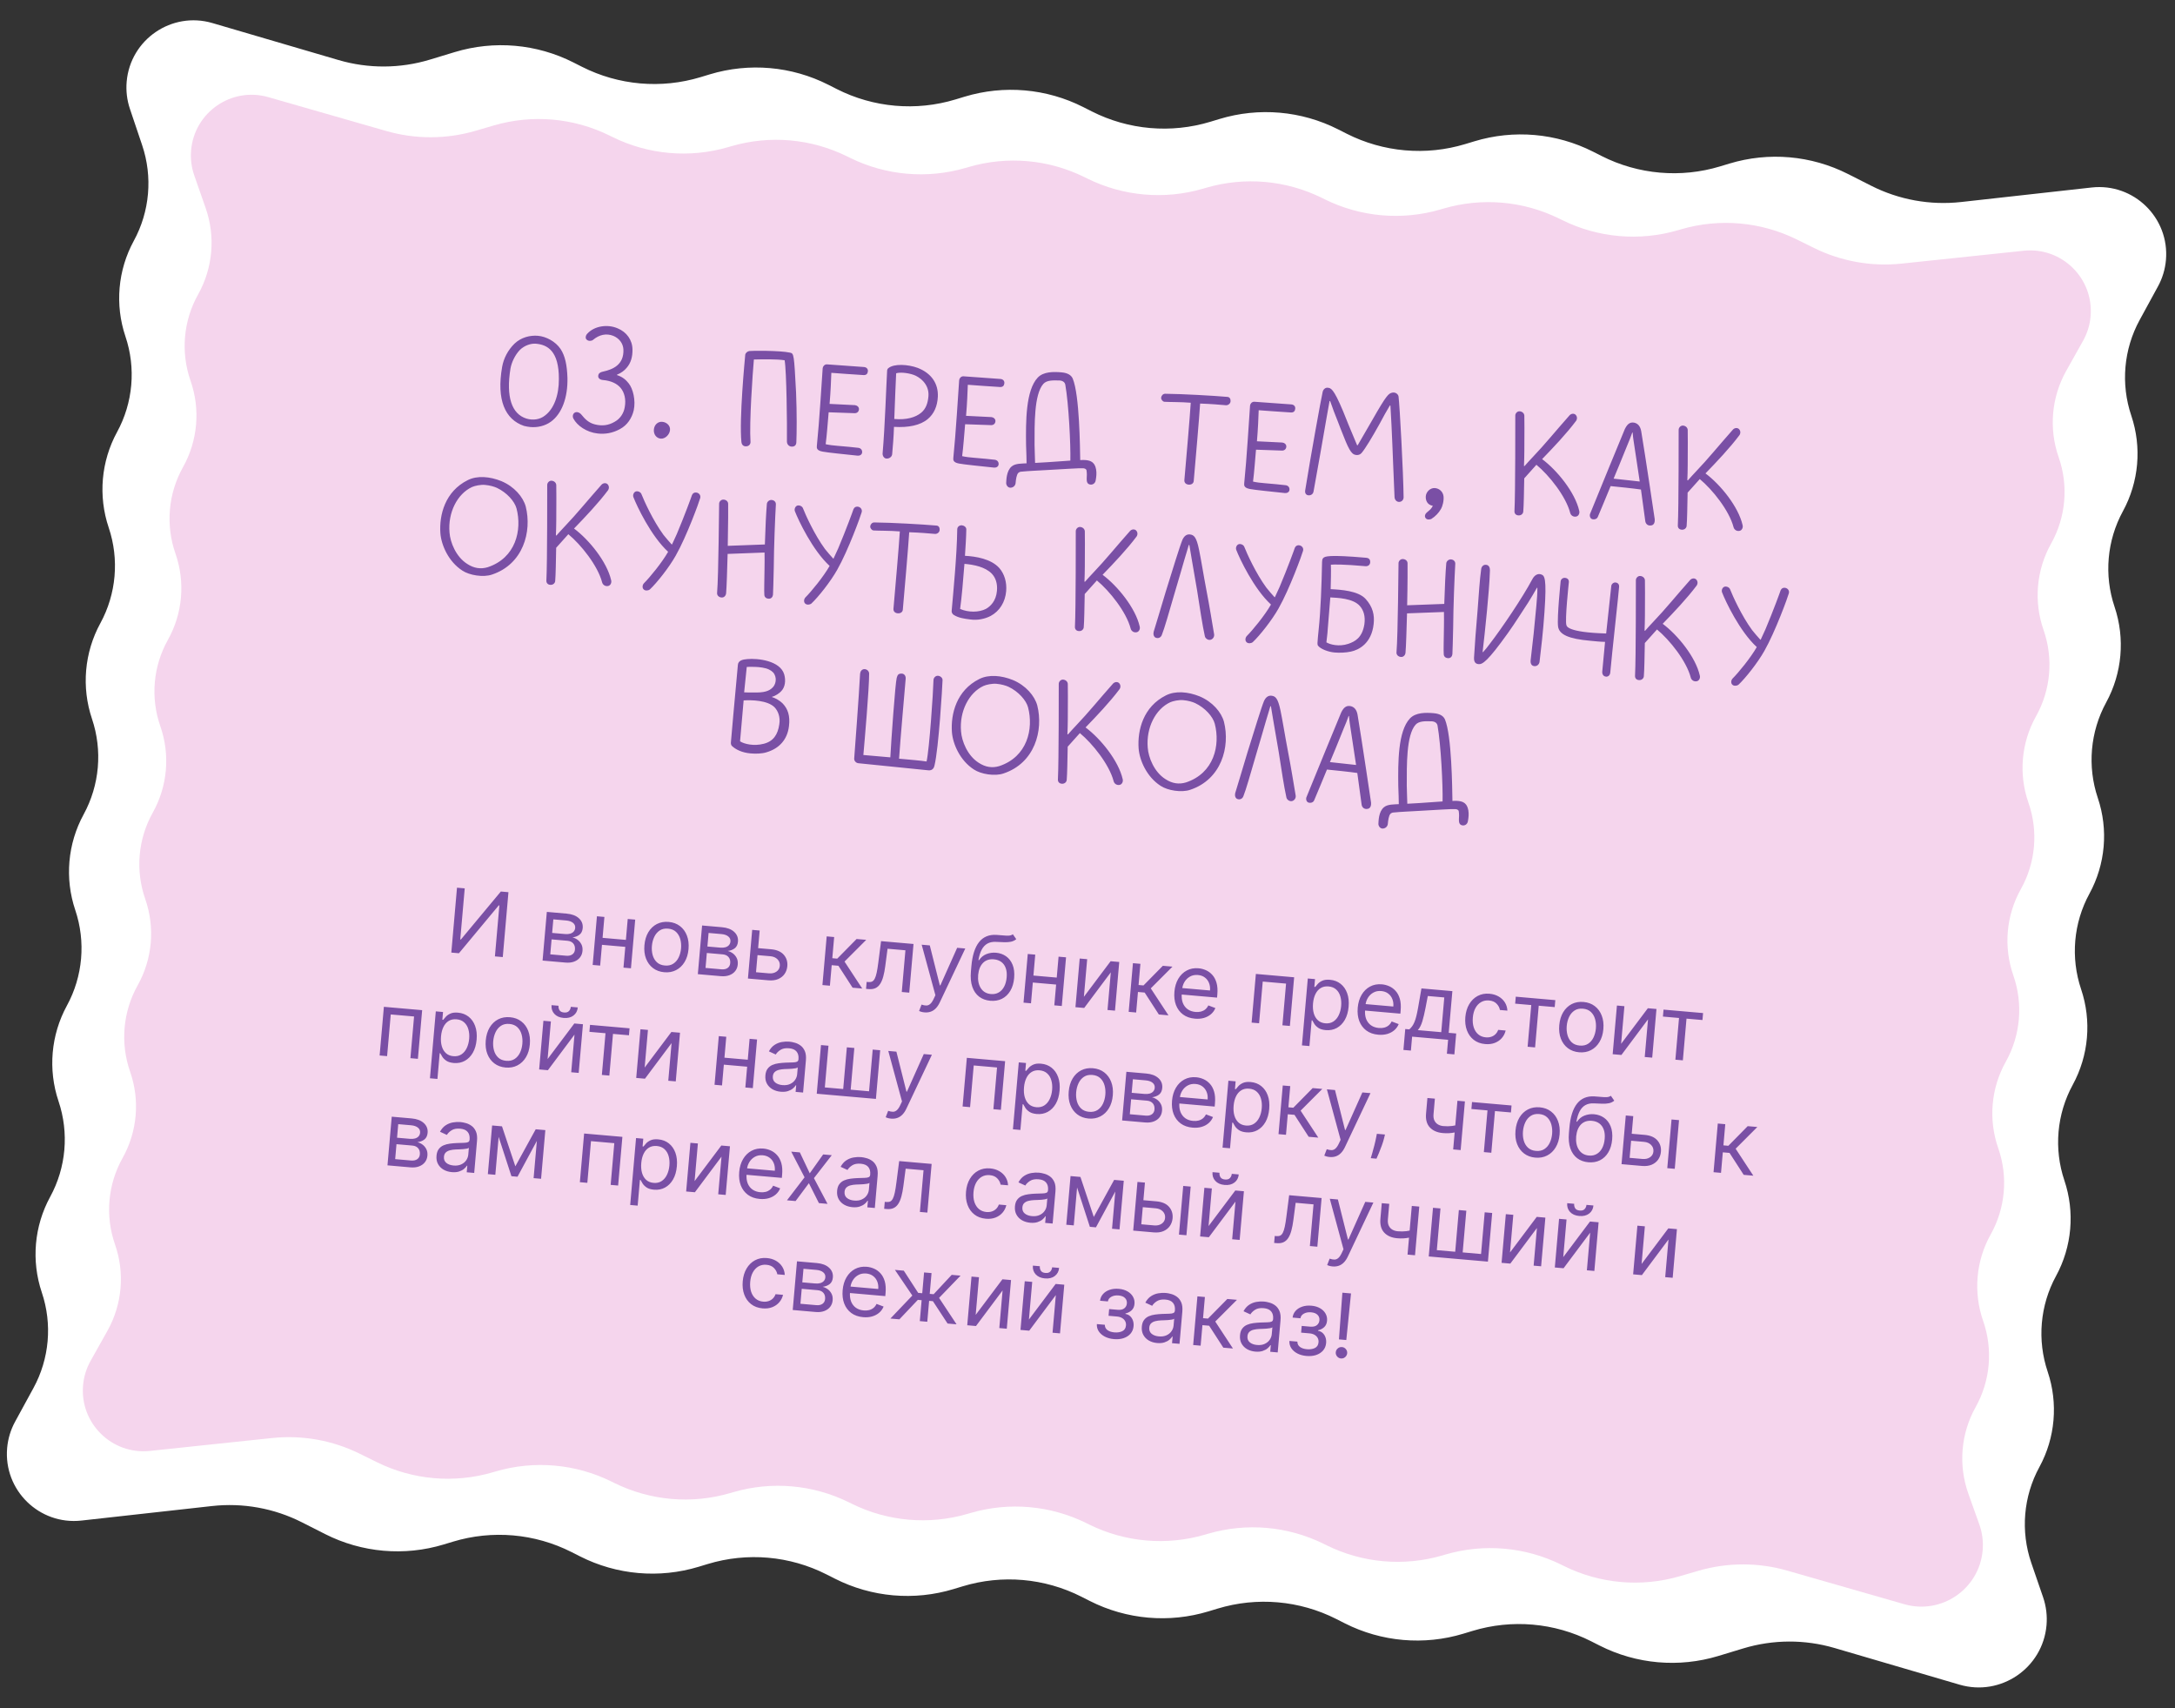
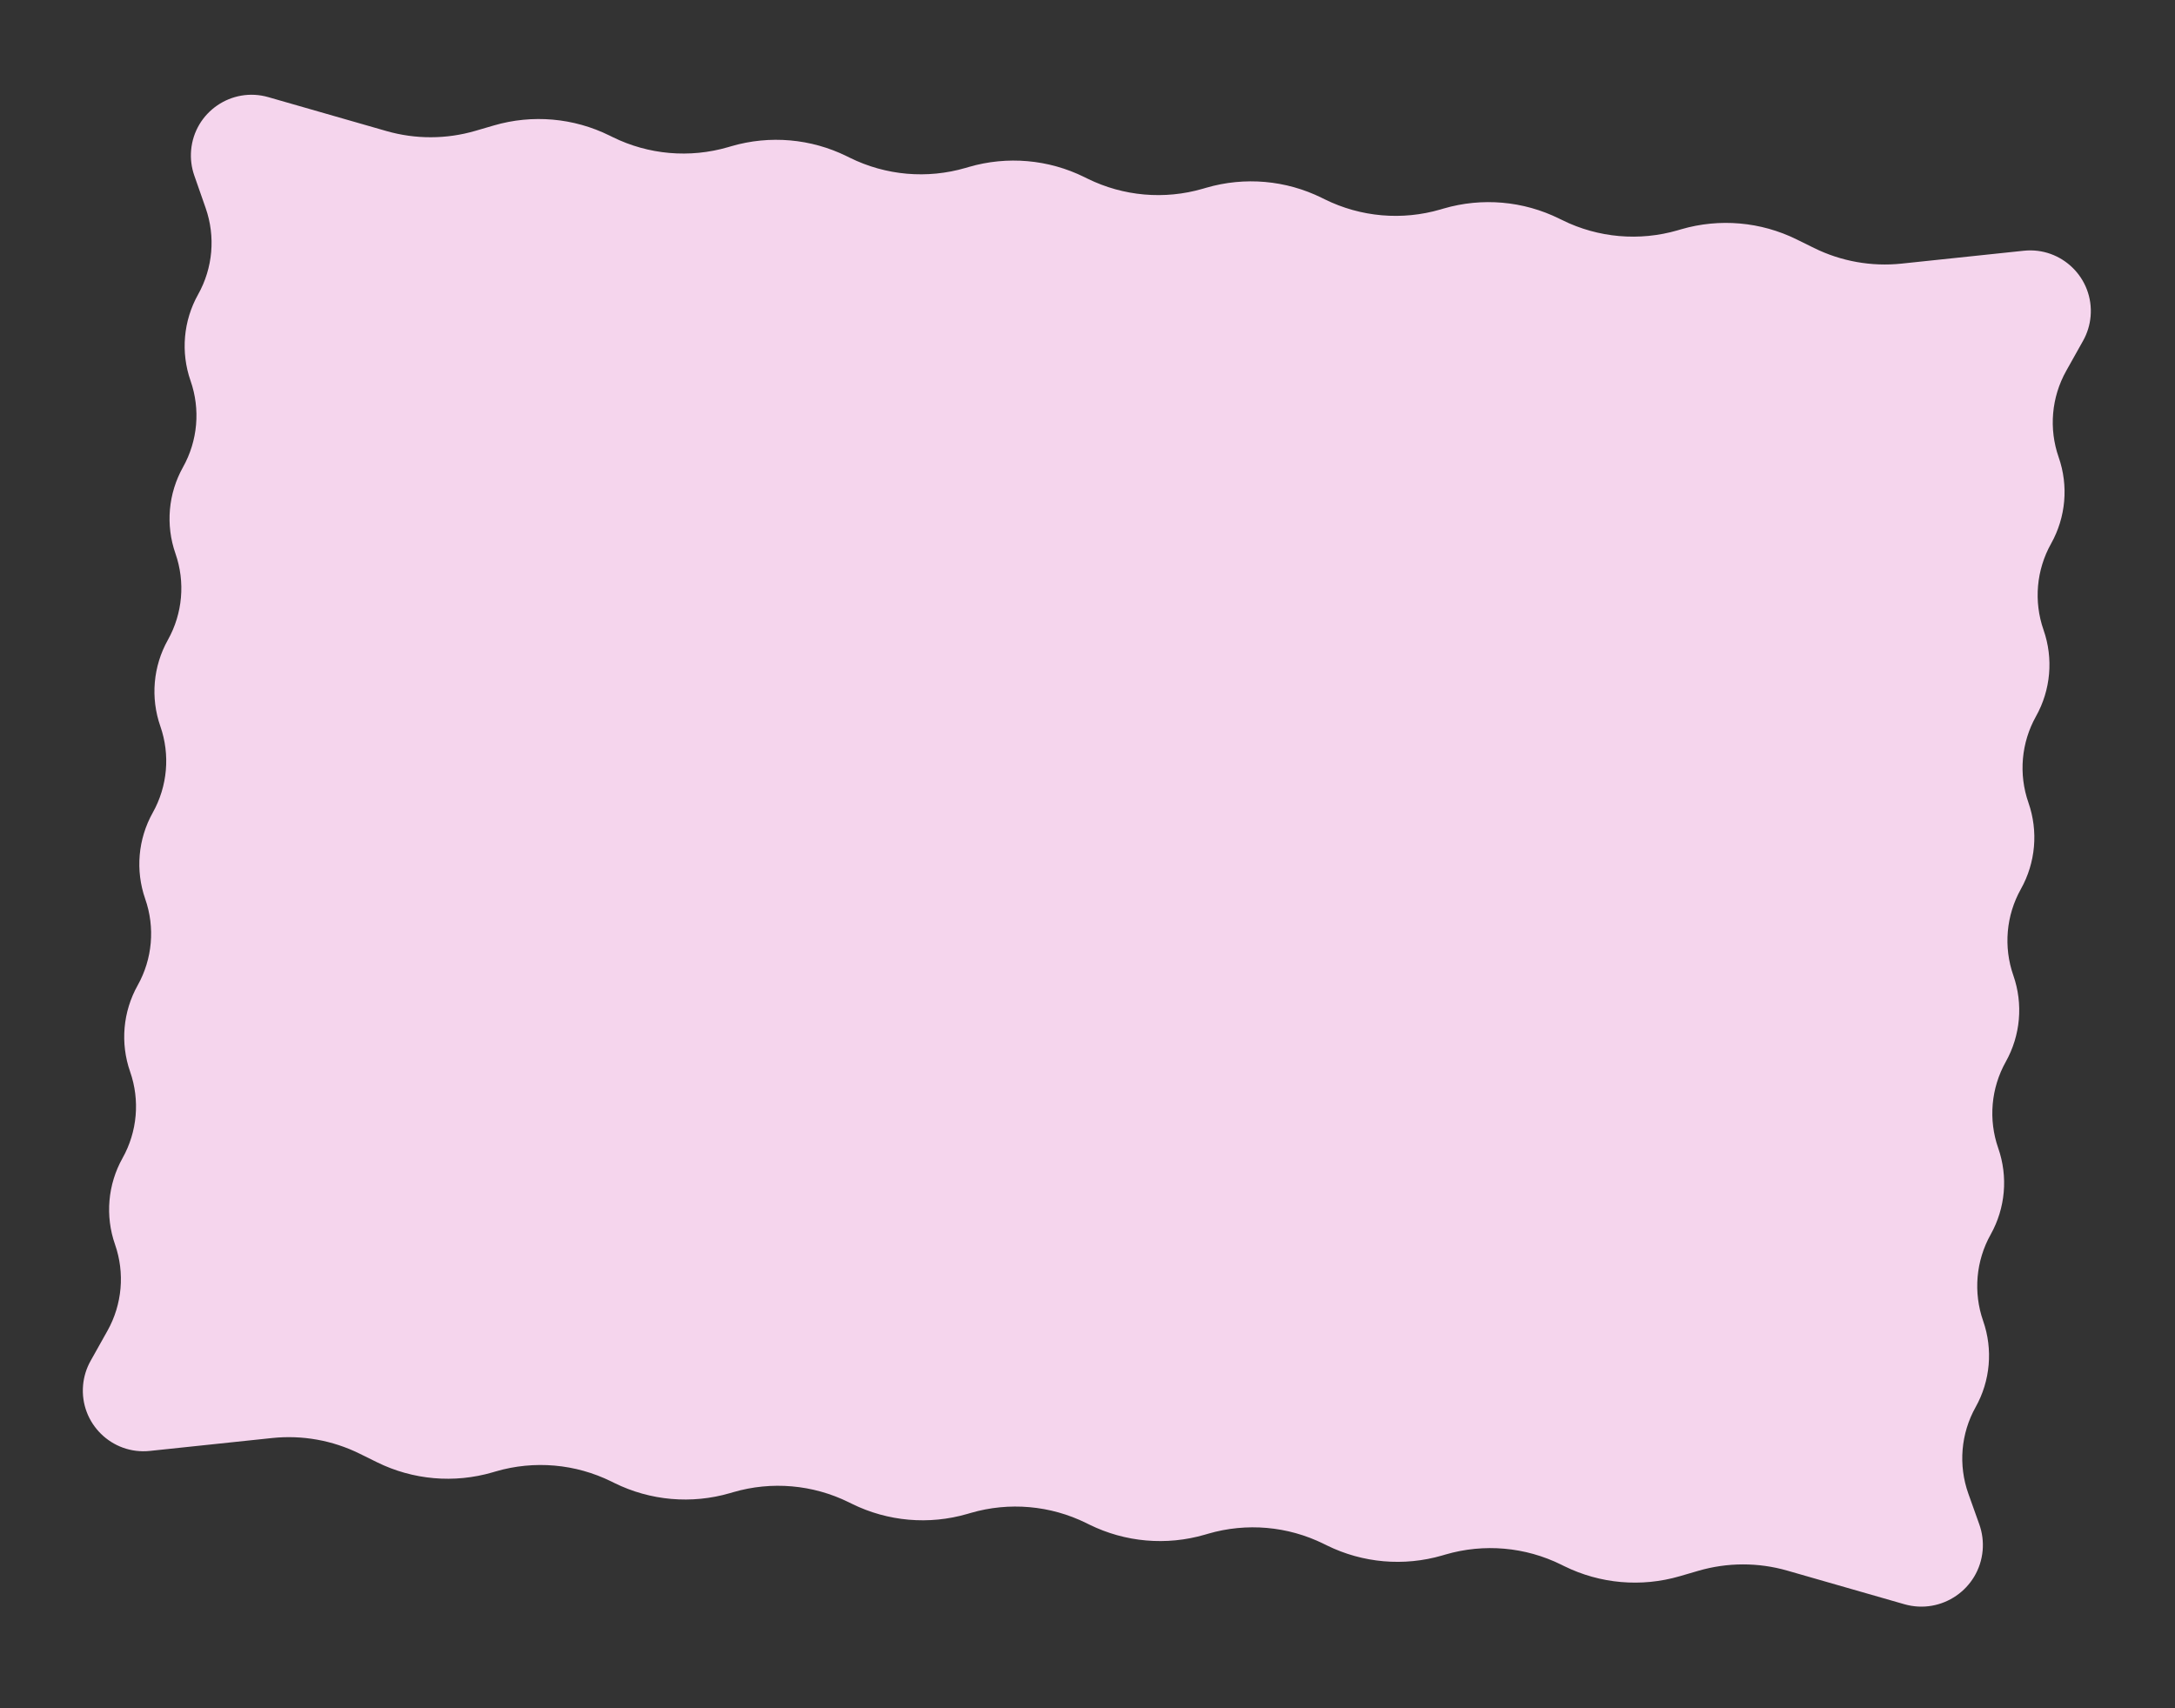
<svg xmlns="http://www.w3.org/2000/svg" width="340" height="267" viewBox="0 0 340 267" fill="none">
  <rect x="0" y="0" width="340" height="267" fill="#333333" stroke="none" />
-   <path d="M5.228 216.958L2.358 222.218C1.666 223.488 1.243 224.888 1.117 226.329C0.539 232.927 6.146 238.403 12.729 237.671L20.274 236.832L33.137 235.401C37.973 234.863 42.859 235.748 47.199 237.946L50.822 239.782C56.566 242.692 63.212 243.273 69.374 241.405L70.794 240.974C76.956 239.106 83.602 239.687 89.346 242.597L90.67 243.268C96.414 246.178 103.06 246.759 109.222 244.891L110.642 244.46C116.804 242.592 123.45 243.173 129.194 246.084L130.517 246.754C136.262 249.664 142.907 250.246 149.07 248.377L150.49 247.947C156.652 246.078 163.297 246.66 169.042 249.57L170.365 250.24C176.109 253.15 182.755 253.732 188.917 251.863L190.337 251.433C196.5 249.565 203.145 250.146 208.889 253.056L210.213 253.727C215.957 256.637 222.603 257.218 228.765 255.35L230.185 254.919C236.347 253.051 242.993 253.632 248.737 256.542L250.061 257.213C255.805 260.123 262.451 260.704 268.613 258.836L272.499 257.658C277.155 256.246 282.121 256.223 286.789 257.593L306.317 263.32C312.764 265.211 319.33 260.728 319.915 254.035C320.045 252.551 319.862 251.056 319.378 249.647L317.537 244.293C315.835 239.34 316.294 233.9 318.802 229.303C321.29 224.741 321.756 219.332 320.098 214.407C318.432 209.461 318.901 204.029 321.4 199.448C323.899 194.866 324.373 189.45 322.707 184.505C321.041 179.559 321.515 174.143 324.014 169.562C326.513 164.981 326.987 159.564 325.322 154.619C323.656 149.673 324.13 144.257 326.629 139.676C329.128 135.095 329.602 129.679 327.936 124.733C326.271 119.788 326.745 114.371 329.244 109.79C331.743 105.209 332.217 99.793 330.551 94.847C328.885 89.902 329.359 84.486 331.858 79.904C334.357 75.323 334.831 69.907 333.166 64.961C331.5 60.016 331.974 54.6 334.473 50.019L337.343 44.758C338.035 43.488 338.458 42.089 338.584 40.648C339.161 34.049 333.555 28.573 326.972 29.306L306.563 31.576C301.728 32.113 296.841 31.229 292.502 29.03L288.879 27.195C283.135 24.285 276.489 23.703 270.327 25.572L268.907 26.002C262.745 27.871 256.099 27.289 250.355 24.379L249.031 23.709C243.287 20.799 236.641 20.217 230.479 22.086L229.059 22.516C222.897 24.384 216.251 23.803 210.507 20.893L209.183 20.222C203.439 17.312 196.794 16.731 190.631 18.599L189.211 19.03C183.049 20.898 176.403 20.317 170.659 17.407L169.336 16.736C163.591 13.826 156.946 13.245 150.783 15.113L149.364 15.544C143.201 17.412 136.556 16.831 130.811 13.921L129.488 13.25C123.744 10.34 117.098 9.758 110.936 11.627L109.516 12.057C103.353 13.926 96.708 13.344 90.964 10.434L89.64 9.764C83.896 6.854 77.25 6.272 71.088 8.141L67.202 9.319C62.546 10.731 57.58 10.753 52.911 9.384L33.207 3.604C26.851 1.74 20.379 6.159 19.802 12.758C19.676 14.199 19.849 15.651 20.311 17.021L22.223 22.7C23.889 27.646 23.415 33.062 20.916 37.643C18.417 42.224 17.943 47.641 19.608 52.586C21.274 57.532 20.8 62.948 18.301 67.529C15.802 72.11 15.328 77.526 16.994 82.472C18.659 87.417 18.186 92.834 15.687 97.415C13.187 101.996 12.714 107.412 14.379 112.358C16.045 117.303 15.571 122.719 13.072 127.301C10.573 131.882 10.099 137.298 11.764 142.243C13.43 147.189 12.956 152.605 10.457 157.186C7.958 161.768 7.484 167.184 9.15 172.129C10.815 177.075 10.342 182.491 7.842 187.072C5.343 191.653 4.87 197.07 6.535 202.015C8.201 206.961 7.727 212.377 5.228 216.958Z" fill="white" />
  <path d="M16.797 208.007L14.161 212.712C13.504 213.884 13.103 215.183 12.986 216.522C12.466 222.466 17.497 227.409 23.431 226.784L30.857 226.001L42.536 224.771C47.236 224.276 51.981 225.124 56.219 227.215L58.931 228.554C64.544 231.324 70.991 231.888 76.999 230.135L77.506 229.986C83.514 228.233 89.961 228.797 95.573 231.567L96.048 231.801C101.66 234.571 108.107 235.135 114.115 233.382L114.623 233.234C120.63 231.48 127.078 232.045 132.69 234.814L133.164 235.048C138.776 237.818 145.223 238.382 151.231 236.629L151.739 236.481C157.747 234.728 164.194 235.292 169.806 238.062L170.28 238.296C175.892 241.065 182.34 241.629 188.347 239.876L188.855 239.728C194.863 237.975 201.31 238.539 206.922 241.309L207.397 241.543C213.009 244.313 219.456 244.877 225.464 243.124L225.971 242.975C231.979 241.222 238.426 241.786 244.039 244.556L244.513 244.79C250.125 247.56 256.572 248.124 262.58 246.371L265.484 245.524C270.021 244.2 274.84 244.189 279.383 245.493L297.69 250.747C303.507 252.416 309.403 248.365 309.931 242.336C310.052 240.957 309.873 239.568 309.408 238.264L307.697 233.467C306.105 229.001 306.521 224.064 308.839 219.927C311.139 215.822 311.562 210.912 310.01 206.47C308.451 202.009 308.875 197.079 311.185 192.957C313.495 188.834 313.925 183.919 312.366 179.458C310.807 174.997 311.237 170.081 313.547 165.959C315.857 161.836 316.287 156.921 314.728 152.46C313.169 147.999 313.599 143.084 315.909 138.961C318.219 134.839 318.649 129.923 317.09 125.462C315.531 121.001 315.961 116.086 318.271 111.963C320.581 107.841 321.011 102.925 319.452 98.465C317.893 94.004 318.323 89.088 320.633 84.966C322.943 80.843 323.373 75.928 321.814 71.467C320.255 67.006 320.685 62.09 322.995 57.968L325.631 53.264C326.288 52.091 326.689 50.792 326.806 49.453C327.326 43.509 322.295 38.567 316.361 39.192L297.256 41.204C292.556 41.699 287.811 40.852 283.573 38.76L280.861 37.422C275.248 34.652 268.801 34.088 262.793 35.841L262.286 35.989C256.278 37.742 249.831 37.178 244.219 34.408L243.744 34.174C238.132 31.404 231.685 30.84 225.677 32.594L225.17 32.742C219.162 34.495 212.715 33.931 207.102 31.161L206.628 30.927C201.016 28.157 194.569 27.593 188.561 29.346L188.053 29.494C182.045 31.248 175.598 30.684 169.986 27.914L169.512 27.68C163.9 24.91 157.453 24.346 151.445 26.099L150.937 26.247C144.929 28 138.482 27.436 132.87 24.666L132.396 24.433C126.783 21.663 120.336 21.099 114.328 22.852L113.821 23C107.813 24.753 101.366 24.189 95.754 21.419L95.279 21.185C89.667 18.415 83.22 17.851 77.212 19.605L74.308 20.452C69.771 21.776 64.952 21.787 60.409 20.483L41.943 15.183C36.208 13.537 30.396 17.531 29.876 23.475C29.759 24.814 29.927 26.163 30.371 27.432L32.15 32.522C33.709 36.983 33.279 41.899 30.969 46.021C28.659 50.144 28.229 55.059 29.788 59.52C31.347 63.981 30.917 68.896 28.607 73.019C26.297 77.141 25.867 82.057 27.426 86.518C28.985 90.979 28.555 95.894 26.245 100.017C23.935 104.139 23.505 109.054 25.064 113.515C26.623 117.976 26.193 122.892 23.883 127.014C21.573 131.137 21.143 136.052 22.702 140.513C24.261 144.974 23.831 149.89 21.521 154.012C19.211 158.134 18.781 163.05 20.34 167.511C21.899 171.972 21.469 176.887 19.159 181.01C16.849 185.132 16.419 190.048 17.978 194.509C19.537 198.969 19.107 203.885 16.797 208.007Z" fill="#F5D5ED" />
-   <path d="M84.101 52.487C85.356 52.597 86.826 53.358 87.625 54.542C88.343 55.628 88.639 57.07 88.705 59.063C88.77 62.11 87.855 64.65 86.118 65.914C85.186 66.585 84.019 66.844 82.914 66.748C82.645 66.724 82.229 66.657 81.905 66.569C78.952 65.558 77.592 62.518 78.498 57.327C78.733 56.022 79.388 54.724 80.441 53.702C81.459 52.737 82.846 52.377 84.101 52.487ZM83.782 53.724C83.035 53.658 82.015 53.961 81.257 54.707C80.493 55.514 79.973 56.643 79.8 57.591C79.079 62.045 79.99 64.715 82.306 65.43C83.304 65.728 84.401 65.583 85.178 64.958C86.563 63.935 87.379 61.838 87.364 59.247C87.39 54.822 85.545 53.878 83.782 53.724ZM93.446 67.759C91.685 67.575 90.212 66.513 89.643 65.439C89.46 65.122 89.529 64.676 89.847 64.493C90.164 64.31 90.602 64.469 90.874 64.794C91.472 65.539 92.055 66.102 92.998 66.335C94.088 66.611 95.09 66.518 96.107 65.914C96.993 65.42 97.522 64.532 97.661 63.641C97.885 62.456 97.62 61.349 97.02 60.634C96.448 59.951 95.523 59.509 94.238 59.397C93.64 59.344 93.492 58.97 93.51 58.761C93.536 58.462 93.679 58.203 94.293 58.076C95.767 57.754 97.546 57.036 97.454 54.649C97.418 53.682 96.796 52.875 95.865 52.492C94.788 52.067 93.684 52.301 92.709 53.119C92.481 53.31 91.995 53.358 91.717 53.093C91.464 52.89 91.533 52.444 91.798 52.166C92.9 50.938 94.974 50.637 96.54 51.316C97.966 51.893 98.85 53.145 98.871 54.622C98.894 55.738 98.626 56.739 97.958 57.493C97.62 57.916 97.072 58.319 96.448 58.566L96.443 58.626C97.381 58.919 97.907 59.447 98.286 59.931C98.938 60.741 99.412 62.559 99.061 64.155C98.777 65.335 98.078 66.448 96.909 67.069C95.738 67.719 94.519 67.883 93.446 67.759ZM103.295 68.561C102.608 68.501 102.15 67.888 102.215 67.141C102.28 66.394 102.838 65.871 103.525 65.931C104.183 65.988 104.801 66.494 104.738 67.211C104.673 67.959 103.953 68.618 103.295 68.561ZM116.66 69.76C116.144 69.805 115.937 69.426 115.903 69.122C115.527 65.505 116.443 56.069 116.495 55.471C116.521 55.173 116.846 54.9 117.15 54.866C117.517 54.808 121.917 54.771 123.512 55.122C124.102 55.264 124.127 55.326 124.443 61.346C124.579 64.611 124.549 67.71 124.486 69.12C124.477 69.571 124.211 69.849 123.703 69.804C123.255 69.765 123.02 69.353 123.014 69.081C123.048 66.284 122.957 58.024 122.655 56.312C121.468 56.117 119.175 56.158 117.847 56.192C117.662 58.314 117.109 66.005 117.321 69.095C117.324 69.397 117.114 69.74 116.66 69.76ZM134.2 70C134.586 70.064 134.802 70.354 134.77 70.712C134.736 71.101 134.362 71.249 134.063 71.222C133.495 71.173 132.213 71.031 130.9 70.886C128.604 70.624 128.096 70.58 127.796 70.222C127.66 70.06 127.678 69.851 127.691 69.701C128.081 65.941 128.461 59.53 128.603 57.555C128.627 57.286 128.868 56.945 129.259 56.95C129.62 56.951 134.643 57.36 135.064 57.367C135.453 57.401 135.701 57.664 135.67 58.022C135.638 58.381 135.465 58.637 135.014 58.627C134.563 58.618 129.956 58.275 129.956 58.275C129.919 59.386 129.849 61.217 129.682 63.13L133.64 63.326C133.939 63.352 134.309 63.595 134.275 63.983C134.238 64.402 133.918 64.615 133.53 64.581L129.537 64.442C129.382 66.206 129.258 67.971 129.07 69.43C129.75 69.58 130.228 69.622 130.885 69.68C132.26 69.8 133.456 69.904 134.2 70ZM138.562 71.676C138.143 71.64 137.943 71.171 137.97 70.872C138.336 66.688 138.542 60.201 138.675 57.984C138.659 57.832 138.769 57.601 138.864 57.549C139.742 56.813 141.929 56.944 143.446 57.498C145.66 58.354 146.689 60.01 146.606 61.991C146.535 63.49 146.01 64.679 145.035 65.497C143.865 66.479 142.025 66.86 139.748 66.721C139.702 68.283 139.574 69.747 139.464 71.002C139.43 71.391 139.01 71.716 138.562 71.676ZM140.089 58.349C140.021 59.818 139.897 62.608 139.796 65.49C141.708 65.658 143.13 65.24 144.008 64.504C144.723 63.904 145.037 63.058 145.134 61.952C145.309 59.95 143.627 58.869 142.809 58.587C141.756 58.224 140.556 58.179 140.089 58.349ZM155.535 71.866C155.921 71.93 156.136 72.22 156.105 72.579C156.071 72.967 155.696 73.115 155.398 73.089C154.83 73.039 153.547 72.897 152.235 72.752C149.939 72.491 149.431 72.447 149.131 72.089C148.994 71.927 149.013 71.717 149.026 71.568C149.415 67.808 149.795 61.396 149.938 59.421C149.962 59.152 150.202 58.812 150.593 58.816C150.954 58.818 155.978 59.227 156.399 59.234C156.787 59.268 157.035 59.53 157.004 59.889C156.973 60.248 156.8 60.503 156.349 60.494C155.898 60.485 151.29 60.142 151.29 60.142C151.253 61.253 151.184 63.084 151.016 64.996L154.974 65.192C155.273 65.218 155.643 65.461 155.609 65.85C155.573 66.268 155.253 66.481 154.864 66.447L150.871 66.309C150.717 68.072 150.593 69.838 150.405 71.297C151.084 71.447 151.562 71.489 152.22 71.546C153.595 71.666 154.79 71.771 155.535 71.866ZM171.062 72.592C171.67 73.549 171.263 75.109 171.255 75.199C171.129 75.61 170.749 75.817 170.366 75.724C169.923 75.625 169.867 75.228 169.874 74.807C169.905 74.449 169.92 73.938 169.84 73.479C169.79 73.355 169.651 73.222 169.352 73.196C168.755 73.143 166.178 73.34 163.788 73.462C161.789 73.588 161.067 73.585 159.609 73.728C159.489 73.718 159.237 73.847 159.17 73.931C158.904 74.209 158.806 74.983 158.762 75.491C158.731 75.85 158.458 76.218 157.944 76.233C157.493 76.224 157.264 75.752 157.29 75.453C157.321 75.094 157.3 73.617 158.145 72.908C158.47 72.635 158.869 72.549 159.265 72.494C159.689 72.471 160.267 72.401 160.476 72.419C160.474 71.756 160.441 70.76 160.396 69.551C160.351 65.933 160.329 61.023 162.221 59.02C163.117 58.075 164.681 58.091 165.936 58.201C166.952 58.29 167.462 58.666 167.689 59.167C168.759 61.73 168.825 69.927 168.862 71.918C169.378 71.873 169.856 71.915 170.063 71.963C170.804 72.088 171.062 72.592 171.062 72.592ZM163.683 72.248C165.079 72.129 166.136 72.101 167.319 71.994C167.382 69.56 167.069 63.148 166.524 60.089C166.458 59.812 166.212 59.52 165.674 59.473C164.563 59.436 163.632 59.415 163.099 60C161.629 61.649 161.727 66.385 161.724 69.517C161.742 70.693 161.791 71.51 161.807 72.355C162.442 72.32 162.261 72.334 163.683 72.248ZM191.882 62.037C192.24 62.068 192.393 62.383 192.362 62.741C192.331 63.1 191.976 63.37 191.617 63.339C190.661 63.255 189.226 63.13 187.605 63.078C187.46 65.414 186.875 72.109 186.605 75.187C186.571 75.576 186.222 75.786 185.803 75.749C185.355 75.71 185.11 75.418 185.144 75.029C185.439 71.652 185.996 65.286 186.14 62.95C184.676 62.822 182.565 62.848 182.027 62.801C181.759 62.777 181.486 62.452 181.512 62.153C181.535 61.885 181.776 61.544 182.137 61.546C184.875 61.574 189.67 61.843 191.882 62.037ZM201.005 75.844C201.391 75.908 201.607 76.198 201.576 76.557C201.542 76.945 201.167 77.093 200.868 77.067C200.301 77.017 199.018 76.875 197.706 76.73C195.41 76.469 194.902 76.425 194.602 76.067C194.465 75.905 194.484 75.695 194.497 75.546C194.886 71.786 195.266 65.374 195.409 63.399C195.432 63.13 195.673 62.79 196.064 62.794C196.425 62.796 201.449 63.205 201.87 63.212C202.258 63.246 202.506 63.508 202.475 63.867C202.444 64.226 202.271 64.481 201.82 64.472C201.369 64.463 196.761 64.12 196.761 64.12C196.724 65.231 196.654 67.062 196.487 68.975L200.445 69.17C200.744 69.196 201.114 69.44 201.08 69.828C201.044 70.246 200.724 70.46 200.335 70.425L196.342 70.287C196.188 72.05 196.063 73.816 195.876 75.275C196.555 75.425 197.033 75.467 197.691 75.524C199.065 75.645 200.261 75.749 201.005 75.844ZM204.533 77.418C204.174 77.387 203.959 77.097 204.028 76.651C204.89 71.276 206.521 62.264 206.76 61.261C206.859 60.818 207.211 60.577 207.51 60.603C208.018 60.648 208.414 60.592 209.958 64.281C210.205 64.905 210.575 65.841 210.824 66.434C211.32 67.652 211.769 68.716 212.144 69.591L212.234 69.599C212.763 68.712 213.724 67.019 214.54 65.615C216.781 61.685 217.068 61.5 217.651 61.37C218.173 61.265 218.562 61.631 218.623 61.967C218.816 63.55 219.367 73.777 219.413 77.726C219.411 78.087 219.171 78.427 218.747 78.451C218.293 78.471 218.026 78.087 217.998 77.723C217.864 75.121 217.703 70.078 217.516 66.357C217.464 65.239 217.4 64.239 217.354 63.392L217.264 63.384C216.805 64.157 216.13 65.333 215.658 66.255C214.513 68.323 213.422 70.125 212.851 70.798C212.616 71.078 212.277 71.169 211.921 71.108C211.209 70.985 210.796 70.196 209.593 67.08C209.347 66.456 209.007 65.523 208.757 64.929C208.36 63.96 208.129 63.157 207.93 62.688L207.84 62.68C207.717 63.392 207.541 64.371 207.368 65.319C206.804 68.673 205.929 73.505 205.34 76.796C205.271 77.242 204.921 77.452 204.533 77.418ZM225.653 77.549C225.74 78.279 225.482 79.16 225.268 79.533C224.912 80.165 224.382 80.72 223.745 81.116C223.65 81.168 223.094 81.331 222.853 80.978C222.611 80.656 222.826 80.253 223.116 80.038C223.571 79.656 223.731 79.549 223.985 79.059C223.123 78.924 222.825 78.205 222.882 77.548C222.94 76.89 223.571 76.223 224.318 76.288C225.035 76.351 225.561 76.879 225.653 77.549ZM246.865 79.827C246.98 80.228 246.759 80.691 246.363 80.746C245.904 80.827 245.539 80.524 245.451 80.155C244.774 77.566 242.169 74.296 240.175 72.646C240.107 72.731 238.273 74.769 238.273 74.769C238.229 76.993 238.203 79.008 238.119 79.965C238.088 80.323 237.763 80.596 237.345 80.56C236.896 80.52 236.713 80.203 236.745 79.845C236.893 77.117 236.869 65.34 236.873 64.949C236.875 64.588 237.205 64.255 237.564 64.287C237.952 64.321 238.26 64.589 238.288 64.953C238.304 65.466 238.312 67.785 238.288 70.463C238.279 70.914 238.268 72.419 238.231 72.838L238.321 72.845C238.621 72.51 239.289 71.756 239.619 71.423C241.408 69.562 243.299 67.228 245.337 64.937C245.572 64.656 246.001 64.573 246.281 64.809C246.559 65.074 246.585 65.468 246.377 65.781C244.876 67.787 242.787 69.984 241.066 71.76C243.44 73.534 246.211 76.969 246.865 79.827ZM258.671 81.161C258.7 81.525 258.62 82.09 258.074 82.132C257.556 82.207 257.256 81.85 257.198 81.483C257.009 80.202 256.799 78.467 256.518 76.515C255.627 76.377 252.584 76.051 251.777 75.98C251.208 77.316 250.357 79.47 249.794 80.745C249.673 81.096 249.298 81.244 248.915 81.15C248.562 81.059 248.452 80.598 248.567 80.307C249.984 76.847 253.475 68.269 254.003 67.05C254.481 66.068 254.97 65.99 255.445 66.062C256.008 66.171 256.422 66.599 256.561 67.424C257.195 71.184 258.671 81.161 258.671 81.161ZM252.24 74.816C253.286 74.907 255.31 75.175 256.326 75.264C255.94 72.791 255.682 70.931 255.354 68.825C255.315 68.58 255.243 68.032 255.219 67.608L255.16 67.603C255.079 67.837 254.923 68.245 254.804 68.566C254.314 69.697 253.568 71.68 252.24 74.816ZM272.402 82.061C272.517 82.462 272.296 82.925 271.9 82.981C271.441 83.061 271.076 82.758 270.988 82.389C270.311 79.8 267.706 76.531 265.712 74.88C265.645 74.965 263.81 77.003 263.81 77.003C263.766 79.227 263.74 81.243 263.657 82.199C263.625 82.558 263.3 82.83 262.882 82.794C262.433 82.755 262.25 82.437 262.282 82.079C262.43 79.351 262.406 67.575 262.41 67.183C262.412 66.822 262.742 66.49 263.101 66.521C263.489 66.555 263.797 66.823 263.826 67.187C263.841 67.7 263.849 70.019 263.825 72.698C263.816 73.148 263.805 74.653 263.768 75.072L263.858 75.079C264.158 74.744 264.826 73.99 265.157 73.657C266.946 71.796 268.836 69.462 270.874 67.171C271.109 66.89 271.538 66.807 271.819 67.043C272.096 67.308 272.122 67.702 271.914 68.015C270.414 70.022 268.324 72.218 266.603 73.995C268.977 75.768 271.748 79.203 272.402 82.061ZM72.276 89.186C70.109 87.792 68.982 85.194 68.842 83.344C68.64 80.496 69.564 76.812 73.122 75.046C74.602 74.302 76.575 74.474 78.378 75.204C80.383 76.042 81.776 77.67 82.186 79.181C83.169 83.092 81.79 88.181 76.92 89.803C75.553 90.285 73.357 89.913 72.276 89.186ZM75.797 75.792C75.139 75.734 74.219 75.925 73.78 76.127C71.489 77.192 69.999 80.103 70.268 83.228C70.376 84.743 71.261 87.019 73.031 88.138C74.084 88.832 75.155 88.986 76.237 88.659C80.641 87.207 81.625 82.836 80.745 79.477C80.45 78.367 79.245 76.997 77.684 76.258C77.278 76.072 76.604 75.862 75.797 75.792ZM95.533 90.678C95.649 91.08 95.428 91.543 95.031 91.598C94.573 91.678 94.208 91.376 94.119 91.007C93.442 88.418 90.838 85.148 88.844 83.498C88.776 83.582 86.942 85.62 86.942 85.62C86.897 87.845 86.872 89.86 86.788 90.817C86.757 91.175 86.432 91.448 86.013 91.412C85.565 91.372 85.382 91.055 85.413 90.697C85.562 87.969 85.538 76.192 85.542 75.801C85.543 75.44 85.874 75.107 86.232 75.139C86.621 75.173 86.929 75.441 86.957 75.804C86.972 76.318 86.98 78.637 86.957 81.315C86.948 81.766 86.936 83.271 86.9 83.689L86.989 83.697C87.29 83.362 87.958 82.608 88.288 82.275C90.077 80.414 91.968 78.08 94.005 75.789C94.241 75.508 94.669 75.425 94.95 75.66C95.228 75.926 95.254 76.32 95.046 76.632C93.545 78.639 91.456 80.836 89.734 82.612C92.109 84.386 94.88 87.821 95.533 90.678ZM108.954 77.006C109.308 77.097 109.578 77.452 109.451 77.863C109.315 78.393 107.367 83.794 105.622 86.863C104.588 88.7 102.693 91.094 101.577 92.141C101.382 92.304 100.893 92.382 100.643 92.149C100.362 91.914 100.404 91.436 100.669 91.158C101.56 90.272 103.48 87.941 104.442 86.248C101.766 83.785 99.555 79.105 99.016 77.703C98.892 77.391 99.051 76.953 99.363 76.829C99.675 76.706 100.14 76.897 100.263 77.21C100.683 78.27 102.043 81.31 103.71 83.594C104.089 84.079 104.583 84.634 104.994 85.092L105.054 85.097C105.313 84.547 105.537 84.055 105.798 83.476C107.014 80.601 108.163 77.449 108.168 77.389C108.284 77.098 108.571 76.912 108.954 77.006ZM120.954 88.837C120.893 90.91 120.88 92.444 120.835 92.952C120.809 93.251 120.596 93.624 120.118 93.582C119.759 93.551 119.478 93.315 119.482 92.924C119.437 92.408 119.486 90.817 119.512 88.801C119.523 87.989 119.534 87.177 119.515 86.362L113.744 86.58C113.668 89.163 113.601 91.657 113.504 92.763C113.48 93.032 113.234 93.432 112.786 93.392C112.338 93.353 112.065 93.028 112.097 92.67C112.329 90.01 112.403 78.844 112.416 78.694C112.442 78.395 112.71 78.088 113.071 78.089C113.522 78.098 113.827 78.396 113.826 78.757C113.837 78.969 113.837 82.071 113.764 85.317L119.565 85.102C119.64 82.518 119.765 80.06 119.88 78.745C119.906 78.446 120.236 78.114 120.625 78.148C121.073 78.187 121.316 78.509 121.284 78.868C121.166 80.905 120.981 85.436 120.954 88.837ZM134.2 79.215C134.553 79.306 134.823 79.661 134.697 80.071C134.56 80.602 132.612 86.002 130.868 89.072C129.834 90.909 127.938 93.303 126.822 94.35C126.627 94.513 126.139 94.591 125.888 94.358C125.608 94.123 125.649 93.644 125.915 93.367C126.805 92.481 128.726 90.149 129.687 88.457C127.011 85.994 124.801 81.314 124.261 79.911C124.138 79.599 124.297 79.162 124.608 79.038C124.92 78.915 125.386 79.106 125.509 79.418C125.928 80.479 127.288 83.519 128.955 85.803C129.335 86.288 129.828 86.843 130.24 87.3L130.3 87.306C130.558 86.756 130.782 86.264 131.044 85.684C132.259 82.809 133.408 79.657 133.413 79.598C133.529 79.307 133.816 79.121 134.2 79.215ZM146.406 82.15C146.764 82.181 146.918 82.496 146.886 82.854C146.855 83.213 146.5 83.483 146.141 83.452C145.185 83.368 143.75 83.243 142.129 83.191C141.985 85.527 141.399 92.222 141.13 95.3C141.096 95.689 140.746 95.899 140.328 95.862C139.879 95.823 139.634 95.531 139.668 95.142C139.963 91.765 140.52 85.399 140.664 83.063C139.2 82.935 137.09 82.961 136.552 82.914C136.283 82.89 136.01 82.565 136.036 82.266C136.06 81.998 136.3 81.657 136.661 81.659C139.399 81.687 144.194 81.956 146.406 82.15ZM151.689 96.826C150.736 96.713 149.814 96.572 149.101 96.118C148.9 96.01 148.744 95.725 148.762 95.516C149.013 92.647 149.588 86.765 149.637 82.764C149.639 82.403 149.874 82.122 150.327 82.101C150.686 82.133 151.056 82.376 151.055 82.737C151.035 84 150.939 85.437 150.843 86.875C152.552 86.964 154.927 87.352 156.217 88.79C157.01 89.703 157.409 91.002 157.286 92.407C157.139 94.081 156.291 95.512 154.838 96.289C153.924 96.751 152.79 96.983 151.689 96.826ZM150.087 95.18C151.362 95.744 153.019 95.738 154.123 95.172C154.819 94.781 155.705 93.955 155.846 92.341C155.943 91.236 155.66 90.338 155.055 89.682C154.005 88.597 152.228 88.26 150.764 88.132C150.576 90.615 150.331 93.425 150.087 95.18ZM178.157 97.907C178.273 98.309 178.052 98.771 177.655 98.827C177.196 98.907 176.831 98.604 176.743 98.235C176.066 95.646 173.461 92.377 171.468 90.727C171.4 90.811 169.565 92.849 169.565 92.849C169.521 95.074 169.496 97.089 169.412 98.045C169.381 98.404 169.056 98.677 168.637 98.64C168.189 98.601 168.006 98.284 168.037 97.925C168.185 95.198 168.162 83.421 168.166 83.03C168.167 82.668 168.498 82.336 168.856 82.367C169.245 82.401 169.553 82.669 169.581 83.033C169.596 83.546 169.604 85.866 169.581 88.544C169.571 88.995 169.56 90.5 169.524 90.918L169.613 90.926C169.914 90.591 170.582 89.836 170.912 89.504C172.701 87.642 174.592 85.308 176.629 83.017C176.865 82.737 177.293 82.654 177.574 82.889C177.852 83.154 177.878 83.548 177.67 83.861C176.169 85.868 174.08 88.064 172.358 89.841C174.733 91.615 177.504 95.049 178.157 97.907ZM180.739 99.699C180.356 99.605 180.246 99.144 180.339 98.76C180.672 97.706 181.4 95.24 182.249 92.423C183.334 88.964 184.395 85.443 184.853 84.339C185.185 83.645 185.619 83.503 185.978 83.534C186.635 83.591 187.028 83.927 187.428 85.889C187.748 87.393 188.154 89.988 188.568 92.132C189.127 95.042 189.474 97.271 189.793 99.136C189.851 99.502 189.638 99.875 189.266 99.993C188.894 100.111 188.437 99.83 188.349 99.461C187.96 97.711 187.562 95.026 187.137 92.308C186.819 90.444 186.517 88.731 186.279 87.325C186.24 87.08 185.987 85.492 185.924 85.186L185.834 85.178C185.652 85.885 185.415 86.526 185.195 87.32C184.752 88.938 184.126 90.931 183.605 92.752C182.787 95.572 182.005 98.304 181.623 99.234C181.502 99.585 181.15 99.825 180.739 99.699ZM203.194 85.251C203.547 85.342 203.817 85.697 203.691 86.108C203.554 86.638 201.606 92.038 199.862 95.108C198.828 96.945 196.932 99.339 195.817 100.386C195.622 100.549 195.133 100.627 194.882 100.394C194.602 100.159 194.644 99.681 194.909 99.403C195.799 98.517 197.72 96.186 198.681 94.493C196.006 92.03 193.795 87.35 193.255 85.948C193.132 85.636 193.291 85.198 193.603 85.074C193.915 84.951 194.38 85.142 194.503 85.454C194.922 86.515 196.282 89.555 197.95 91.839C198.329 92.324 198.822 92.879 199.234 93.337L199.294 93.342C199.553 92.792 199.776 92.3 200.038 91.721C201.253 88.846 202.402 85.694 202.407 85.634C202.523 85.343 202.811 85.157 203.194 85.251ZM213.479 93.619C214.605 94.862 214.886 96.121 214.734 97.523C214.405 100.597 212.39 101.595 211.163 101.849C210.395 102.022 209.368 102.053 208.621 101.988C207.605 101.899 206.441 101.436 206.062 100.951C205.978 100.883 205.936 100.669 205.949 100.519C206.001 99.922 206.029 99.261 206.13 98.457C206.453 95.444 206.597 91.391 206.667 87.844C206.688 87.605 206.679 87.363 206.874 87.199C207.134 86.981 207.583 86.659 213.561 87.182C214.069 87.226 214.222 87.541 214.188 87.929C214.156 88.288 213.864 88.534 213.446 88.497C209.919 88.188 208.561 88.22 208.045 88.265C208.093 89.444 208.037 90.764 208.012 92.087C209.631 92.168 212.326 92.344 213.479 93.619ZM210.757 100.639C211.812 100.279 212.948 99.686 213.283 97.577C213.453 96.327 213.173 95.399 212.57 94.714C211.501 93.507 209.098 93.447 207.959 93.377C207.792 95.29 207.72 96.458 207.55 98.401C207.522 99.061 207.389 99.892 207.345 100.4C207.916 100.752 209.33 101.116 210.757 100.639ZM227.16 98.129C227.099 100.201 227.085 101.736 227.041 102.244C227.015 102.543 226.801 102.916 226.323 102.874C225.965 102.843 225.684 102.607 225.688 102.216C225.643 101.7 225.692 100.108 225.718 98.093C225.728 97.281 225.739 96.469 225.72 95.654L219.949 95.872C219.874 98.455 219.806 100.949 219.709 102.054C219.686 102.323 219.44 102.723 218.992 102.684C218.544 102.645 218.271 102.32 218.302 101.961C218.535 99.302 218.608 88.135 218.621 87.986C218.648 87.687 218.915 87.379 219.277 87.381C219.728 87.39 220.033 87.688 220.031 88.049C220.043 88.261 220.043 91.363 219.969 94.609L225.77 94.394C225.846 91.81 225.97 89.352 226.085 88.037C226.112 87.738 226.442 87.405 226.83 87.439C227.279 87.479 227.521 87.801 227.49 88.16C227.372 90.197 227.186 94.728 227.16 98.129ZM231.146 103.808C230.698 103.769 230.388 103.531 230.423 102.781C230.528 100.893 230.731 98.23 230.977 95.421C231.169 92.878 231.311 90.572 231.541 88.966C231.573 88.607 231.846 88.24 232.294 88.279C232.802 88.323 232.912 88.785 232.911 89.146C232.842 91.308 232.658 93.069 232.446 95.49C232.318 96.954 231.847 101.309 231.765 101.905L231.822 101.94C232.087 101.662 232.558 101.101 232.901 100.619C234.77 98.192 238.021 93.387 239.535 90.538C239.861 89.904 240.401 89.59 240.926 89.787C241.421 89.981 241.823 90.197 241.429 95.733C241.246 98.518 240.871 101.768 240.662 103.466C240.601 103.822 240.298 104.187 239.793 104.113C239.317 104.041 239.239 103.552 239.266 103.253C239.578 100.721 239.928 97.409 240.165 94.689C240.257 93.643 240.346 92.627 240.322 91.872L240.262 91.867C239.905 92.498 239.373 93.415 238.884 94.186C237.809 95.808 236.826 97.409 235.728 98.939C232.571 103.36 231.744 103.86 231.146 103.808ZM251.879 91.588C251.905 91.29 252.23 91.017 252.529 91.043C252.977 91.082 253.128 91.427 253.104 91.696C253.074 92.385 251.962 102.346 251.719 105.126C251.685 105.514 251.419 105.792 251.061 105.761C250.612 105.722 250.435 105.345 250.469 104.956C250.552 104 250.731 102.299 250.904 100.327C250.092 100.316 249.347 100.221 248.6 100.155C245.223 99.86 243.716 99.186 243.557 97.907C243.381 96.476 243.959 90.895 243.959 90.895C243.991 90.537 244.283 90.291 244.642 90.323C245.09 90.362 245.276 90.649 245.244 91.008C245.244 91.008 244.599 97.004 244.868 97.721C244.917 97.845 244.951 98.842 251.079 99.017C251.46 95.346 251.827 92.186 251.879 91.588ZM265.713 105.567C265.829 105.969 265.608 106.431 265.211 106.487C264.753 106.567 264.388 106.264 264.299 105.895C263.622 103.306 261.018 100.037 259.024 98.387C258.956 98.471 257.122 100.509 257.122 100.509C257.077 102.734 257.052 104.749 256.968 105.706C256.937 106.064 256.612 106.337 256.193 106.3C255.745 106.261 255.562 105.944 255.593 105.585C255.742 102.858 255.718 91.081 255.722 90.69C255.724 90.329 256.054 89.996 256.412 90.028C256.801 90.061 257.109 90.329 257.137 90.693C257.152 91.207 257.16 93.526 257.137 96.204C257.127 96.655 257.116 98.16 257.08 98.578L257.169 98.586C257.47 98.251 258.138 97.496 258.468 97.164C260.257 95.303 262.148 92.969 264.185 90.677C264.421 90.397 264.85 90.314 265.13 90.549C265.408 90.814 265.434 91.208 265.226 91.521C263.725 93.528 261.636 95.724 259.914 97.501C262.289 99.275 265.06 102.709 265.713 105.567ZM279.134 91.895C279.488 91.986 279.758 92.341 279.631 92.752C279.495 93.282 277.547 98.682 275.802 101.752C274.768 103.589 272.873 105.983 271.757 107.03C271.562 107.193 271.073 107.271 270.823 107.038C270.542 106.803 270.584 106.325 270.849 106.047C271.74 105.161 273.66 102.829 274.622 101.137C271.946 98.674 269.736 93.994 269.196 92.591C269.072 92.279 269.231 91.842 269.543 91.718C269.855 91.595 270.32 91.786 270.443 92.098C270.863 93.159 272.223 96.199 273.89 98.483C274.269 98.968 274.763 99.523 275.174 99.981L275.234 99.986C275.493 99.436 275.717 98.944 275.978 98.365C277.194 95.49 278.343 92.338 278.348 92.278C278.464 91.987 278.751 91.801 279.134 91.895ZM122.375 109.981C123.147 110.802 123.536 111.86 123.333 113.498C123.087 115.615 121.791 117.007 119.813 117.587C119.069 117.823 118.075 117.826 117.328 117.761C116.013 117.646 115.001 117.166 114.391 116.571C114.282 116.441 114.24 116.226 114.253 116.077C114.35 114.971 114.481 113.477 114.635 111.713C114.863 109.113 115.141 106.277 115.347 103.916C115.405 103.258 116.053 103.074 116.811 103.02C118.451 102.862 121.97 103.26 122.594 105.423C122.869 106.411 122.72 107.422 122.124 108.032C121.889 108.313 121.214 108.796 120.693 108.901L120.688 108.96C121.099 109.087 121.738 109.353 122.375 109.981ZM116.734 104.248C116.624 105.503 116.444 106.873 116.326 108.217C116.446 108.228 117.557 108.265 118.312 108.241C119.879 108.227 120.486 107.828 120.924 107.295C121.335 106.728 121.306 106.033 121.185 105.691C121.045 105.227 120.742 104.9 120.193 104.641C119.036 104.088 116.734 104.248 116.734 104.248ZM119.387 116.255C120.896 115.875 121.591 114.821 121.822 113.215C122.013 112.058 121.613 111.119 121.09 110.562C119.983 109.441 117.457 109.401 116.246 109.475C116.184 110.192 116.11 111.029 116.048 111.747C115.912 113.301 115.783 114.765 115.687 115.871C116.313 116.287 117.846 116.662 119.387 116.255ZM147.342 106.293C147.312 107.315 146.739 116.961 146.083 119.644C146.024 119.971 145.801 120.463 145.143 120.405C143.532 120.234 134.278 119.304 134.188 119.296C133.83 119.265 133.497 118.935 133.531 118.546C133.542 118.427 134.306 108.315 134.448 105.316C134.482 104.927 134.72 104.617 135.083 104.588C135.537 104.568 135.867 104.928 135.865 105.289C135.868 107.669 135.167 115.678 134.963 118.009C135.86 118.087 137.414 118.223 139.177 118.378C139.299 115.949 139.953 106.761 140.173 105.967C140.294 105.616 140.325 105.258 140.985 105.285C141.433 105.325 141.609 105.731 141.577 106.09C141.564 106.24 140.678 116.371 140.544 118.588C142.307 118.742 143.981 118.888 144.842 119.024C145.274 117.195 145.889 108.094 145.924 106.32C145.925 105.959 146.226 105.623 146.587 105.625C146.978 105.629 147.343 105.932 147.342 106.293ZM152.239 120.273C150.072 118.879 148.945 116.281 148.805 114.432C148.603 111.583 149.527 107.9 153.085 106.133C154.565 105.389 156.538 105.562 158.341 106.292C160.346 107.13 161.739 108.757 162.149 110.269C163.132 114.179 161.753 119.269 156.883 120.89C155.516 121.373 153.32 121 152.239 120.273ZM155.76 106.879C155.103 106.822 154.182 107.012 153.743 107.215C151.452 108.279 149.962 111.19 150.231 114.316C150.339 115.831 151.224 118.107 152.993 119.225C154.047 119.92 155.118 120.073 156.2 119.747C160.603 118.295 161.588 113.924 160.708 110.564C160.413 109.455 159.208 108.084 157.647 107.345C157.241 107.159 156.567 106.95 155.76 106.879ZM175.496 121.766C175.612 122.168 175.391 122.63 174.994 122.686C174.536 122.766 174.171 122.463 174.082 122.094C173.405 119.505 170.801 116.236 168.807 114.586C168.739 114.67 166.905 116.708 166.905 116.708C166.86 118.933 166.835 120.948 166.751 121.904C166.72 122.263 166.395 122.536 165.976 122.499C165.528 122.46 165.345 122.143 165.376 121.784C165.525 119.057 165.501 107.28 165.505 106.889C165.507 106.527 165.837 106.195 166.195 106.226C166.584 106.26 166.892 106.528 166.92 106.892C166.935 107.405 166.943 109.725 166.92 112.403C166.91 112.854 166.899 114.359 166.863 114.777L166.952 114.785C167.253 114.45 167.921 113.695 168.251 113.363C170.04 111.501 171.931 109.167 173.968 106.876C174.204 106.596 174.633 106.513 174.913 106.748C175.191 107.013 175.217 107.407 175.009 107.72C173.508 109.727 171.419 111.923 169.697 113.7C172.072 115.474 174.843 118.908 175.496 121.766ZM181.425 122.827C179.258 121.433 178.13 118.834 177.991 116.985C177.788 114.137 178.713 110.453 182.27 108.687C183.751 107.943 185.723 108.115 187.526 108.845C189.531 109.683 190.924 111.311 191.334 112.822C192.317 116.733 190.938 121.822 186.069 123.444C184.701 123.926 182.505 123.554 181.425 122.827ZM184.945 109.433C184.288 109.375 183.368 109.566 182.928 109.768C180.637 110.832 179.148 113.744 179.416 116.869C179.525 118.384 180.41 120.66 182.179 121.778C183.232 122.473 184.303 122.627 185.386 122.3C189.789 120.848 190.774 116.477 189.893 113.118C189.599 112.008 188.393 110.638 186.832 109.899C186.427 109.713 185.752 109.503 184.945 109.433ZM193.488 124.906C193.105 124.812 192.995 124.351 193.088 123.968C193.422 122.913 194.149 120.447 194.998 117.63C196.084 114.171 197.144 110.65 197.602 109.546C197.934 108.852 198.368 108.71 198.727 108.741C199.384 108.799 199.777 109.134 200.177 111.096C200.497 112.6 200.903 115.195 201.317 117.34C201.876 120.249 202.223 122.478 202.542 124.343C202.6 124.709 202.387 125.082 202.015 125.2C201.643 125.318 201.186 125.037 201.098 124.668C200.709 122.918 200.311 120.233 199.887 117.516C199.568 115.651 199.266 113.938 199.028 112.532C198.989 112.287 198.736 110.699 198.673 110.393L198.583 110.385C198.401 111.092 198.164 111.733 197.944 112.527C197.501 114.145 196.875 116.138 196.354 117.959C195.536 120.779 194.754 123.511 194.372 124.441C194.251 124.792 193.899 125.032 193.488 124.906ZM214.329 125.465C214.357 125.828 214.278 126.394 213.732 126.436C213.213 126.511 212.913 126.154 212.855 125.787C212.666 124.506 212.456 122.771 212.176 120.819C211.284 120.681 208.241 120.355 207.434 120.284C206.866 121.619 206.015 123.773 205.451 125.049C205.33 125.4 204.956 125.548 204.573 125.454C204.219 125.363 204.109 124.902 204.225 124.611C205.642 121.151 209.133 112.573 209.661 111.354C210.138 110.372 210.627 110.294 211.102 110.366C211.665 110.475 212.079 110.903 212.218 111.728C212.853 115.488 214.329 125.465 214.329 125.465ZM207.897 119.12C208.943 119.211 210.968 119.479 211.984 119.568C211.598 117.095 211.339 115.235 211.011 113.128C210.973 112.884 210.9 112.336 210.877 111.912L210.817 111.907C210.736 112.141 210.58 112.549 210.462 112.87C209.971 114.001 209.226 115.984 207.897 119.12ZM229.247 125.866C229.856 126.823 229.449 128.383 229.441 128.473C229.315 128.884 228.935 129.091 228.552 128.998C228.109 128.899 228.053 128.502 228.06 128.081C228.091 127.723 228.106 127.212 228.025 126.753C227.976 126.628 227.837 126.496 227.538 126.47C226.94 126.417 224.364 126.613 221.974 126.736C219.975 126.862 219.253 126.859 217.795 127.002C217.675 126.992 217.423 127.121 217.355 127.205C217.09 127.483 216.992 128.257 216.948 128.765C216.916 129.124 216.643 129.492 216.13 129.507C215.679 129.498 215.449 129.026 215.476 128.727C215.507 128.368 215.486 126.891 216.331 126.182C216.656 125.909 217.055 125.823 217.451 125.768C217.875 125.745 218.453 125.675 218.662 125.693C218.66 125.03 218.627 124.034 218.582 122.825C218.537 119.207 218.515 114.297 220.406 112.294C221.302 111.349 222.867 111.365 224.122 111.475C225.138 111.564 225.647 111.94 225.874 112.441C226.945 115.004 227.011 123.201 227.048 125.192C227.564 125.147 228.042 125.189 228.248 125.237C228.99 125.362 229.247 125.866 229.247 125.866ZM221.869 125.522C223.265 125.403 224.321 125.375 225.505 125.268C225.568 122.834 225.255 116.422 224.71 113.363C224.644 113.086 224.398 112.794 223.86 112.747C222.749 112.71 221.817 112.689 221.284 113.274C219.815 114.923 219.913 119.659 219.91 122.791C219.927 123.967 219.976 124.784 219.993 125.629C220.628 125.594 220.446 125.608 221.869 125.522Z" fill="#7A4FA5" />
-   <path d="M71.439 138.75L72.647 138.855L71.949 146.839L72.048 146.848L78.293 139.349L79.482 139.453L78.594 149.596L77.366 149.489L78.063 141.525L77.964 141.516L71.74 148.997L70.551 148.893L71.439 138.75ZM84.816 150.141L85.482 142.533L88.592 142.805C89.411 142.877 90.045 143.119 90.495 143.531C90.945 143.943 91.143 144.453 91.09 145.06C91.049 145.522 90.881 145.869 90.585 146.099C90.289 146.326 89.922 146.465 89.485 146.517C89.762 146.581 90.026 146.704 90.276 146.885C90.53 147.067 90.732 147.305 90.883 147.597C91.034 147.887 91.092 148.231 91.057 148.631C91.023 149.02 90.893 149.36 90.668 149.65C90.443 149.939 90.138 150.157 89.753 150.303C89.367 150.449 88.917 150.499 88.402 150.454L84.816 150.141ZM86.019 149.168L88.496 149.385C88.898 149.42 89.222 149.352 89.467 149.18C89.711 149.009 89.848 148.758 89.877 148.427C89.911 148.035 89.824 147.716 89.616 147.471C89.408 147.224 89.103 147.082 88.7 147.047L86.224 146.83L86.019 149.168ZM86.312 145.82L88.313 145.995C88.627 146.022 88.9 146.003 89.132 145.937C89.364 145.867 89.547 145.757 89.68 145.606C89.816 145.451 89.894 145.262 89.914 145.037C89.942 144.717 89.83 144.454 89.579 144.249C89.328 144.041 88.967 143.916 88.499 143.875L86.498 143.7L86.312 145.82ZM98.119 146.933L98.023 148.022L93.823 147.655L93.919 146.565L98.119 146.933ZM94.482 143.321L93.817 150.928L92.648 150.826L93.313 143.219L94.482 143.321ZM99.296 143.742L98.631 151.349L97.462 151.247L98.127 143.64L99.296 143.742ZM103.842 151.965C103.155 151.905 102.567 151.689 102.077 151.316C101.59 150.944 101.228 150.452 100.989 149.839C100.753 149.226 100.669 148.527 100.738 147.741C100.807 146.948 101.011 146.269 101.35 145.703C101.693 145.138 102.136 144.714 102.679 144.432C103.226 144.151 103.843 144.04 104.53 144.1C105.217 144.16 105.803 144.376 106.29 144.748C106.78 145.12 107.142 145.614 107.378 146.231C107.617 146.847 107.701 147.552 107.632 148.344C107.563 149.13 107.358 149.804 107.016 150.366C106.677 150.929 106.234 151.351 105.687 151.632C105.144 151.914 104.529 152.025 103.842 151.965ZM103.934 150.915C104.455 150.961 104.896 150.864 105.256 150.626C105.617 150.388 105.897 150.059 106.097 149.637C106.296 149.215 106.419 148.75 106.463 148.242C106.508 147.733 106.468 147.252 106.345 146.799C106.221 146.346 106.003 145.969 105.69 145.669C105.377 145.369 104.96 145.196 104.438 145.15C103.916 145.104 103.475 145.202 103.115 145.443C102.754 145.685 102.474 146.018 102.274 146.443C102.074 146.868 101.951 147.335 101.907 147.843C101.862 148.352 101.902 148.831 102.025 149.281C102.149 149.731 102.368 150.104 102.681 150.401C102.994 150.698 103.412 150.869 103.934 150.915ZM109.087 152.264L109.752 144.657L112.863 144.929C113.682 145.001 114.316 145.242 114.766 145.654C115.215 146.066 115.414 146.576 115.36 147.184C115.32 147.646 115.152 147.992 114.855 148.222C114.559 148.449 114.193 148.589 113.756 148.64C114.033 148.704 114.297 148.827 114.547 149.009C114.8 149.191 115.003 149.428 115.153 149.721C115.304 150.01 115.362 150.354 115.327 150.754C115.293 151.144 115.164 151.483 114.939 151.773C114.714 152.063 114.409 152.281 114.023 152.426C113.638 152.572 113.188 152.623 112.673 152.578L109.087 152.264ZM110.29 151.291L112.766 151.508C113.169 151.543 113.493 151.475 113.737 151.304C113.982 151.132 114.119 150.881 114.148 150.551C114.182 150.158 114.095 149.839 113.887 149.595C113.679 149.347 113.374 149.206 112.971 149.17L110.494 148.954L110.29 151.291ZM110.583 147.943L112.584 148.118C112.897 148.146 113.17 148.126 113.402 148.06C113.635 147.991 113.817 147.88 113.95 147.729C114.087 147.575 114.165 147.385 114.185 147.161C114.213 146.84 114.101 146.578 113.849 146.373C113.598 146.164 113.238 146.04 112.769 145.999L110.768 145.824L110.583 147.943ZM118.353 148.184L120.532 148.375C121.424 148.453 122.086 148.738 122.519 149.232C122.951 149.726 123.137 150.319 123.076 151.013C123.037 151.468 122.895 151.873 122.651 152.228C122.407 152.579 122.071 152.848 121.642 153.033C121.214 153.215 120.702 153.28 120.108 153.228L116.918 152.949L117.584 145.342L118.753 145.444L118.182 151.962L120.203 152.139C120.665 152.179 121.056 152.09 121.374 151.872C121.693 151.654 121.869 151.353 121.902 150.97C121.938 150.567 121.818 150.226 121.543 149.945C121.268 149.665 120.899 149.505 120.437 149.464L118.258 149.274L118.353 148.184ZM128.563 153.968L129.229 146.361L130.398 146.463L130.108 149.771L130.881 149.839L133.904 146.77L135.41 146.901L132.018 150.298L134.784 154.512L133.278 154.381L131.063 150.953L130.013 150.861L129.732 154.07L128.563 153.968ZM135.381 154.564L135.476 153.475L135.753 153.499C135.981 153.519 136.175 153.491 136.335 153.415C136.495 153.336 136.631 153.187 136.743 152.967C136.859 152.744 136.96 152.43 137.045 152.025C137.134 151.617 137.218 151.095 137.297 150.46L137.73 147.104L142.802 147.548L142.136 155.156L140.967 155.053L141.537 148.536L138.744 148.291L138.388 150.995C138.307 151.617 138.203 152.161 138.075 152.629C137.951 153.094 137.79 153.479 137.59 153.785C137.393 154.09 137.148 154.312 136.853 154.449C136.558 154.586 136.199 154.636 135.777 154.599L135.381 154.564ZM144.511 158.238C144.313 158.221 144.138 158.189 143.986 158.142C143.833 158.099 143.729 158.06 143.672 158.025L144.059 157.021C144.337 157.118 144.585 157.166 144.805 157.166C145.024 157.165 145.226 157.084 145.41 156.924C145.597 156.767 145.778 156.502 145.954 156.128L146.224 155.553L144.079 147.66L145.347 147.771L146.917 154.017L146.996 154.024L149.626 148.145L150.894 148.256L146.903 156.69C146.723 157.071 146.514 157.38 146.277 157.619C146.04 157.861 145.774 158.032 145.479 158.133C145.187 158.234 144.865 158.269 144.511 158.238ZM158.333 146.032L158.865 146.798C158.614 147.002 158.333 147.135 158.021 147.198C157.71 147.26 157.361 147.285 156.977 147.271C156.592 147.258 156.164 147.24 155.694 147.219C155.164 147.192 154.715 147.283 154.347 147.49C153.98 147.698 153.682 148.018 153.455 148.45C153.227 148.883 153.059 149.424 152.949 150.073L153.048 150.082C153.347 149.629 153.734 149.31 154.209 149.125C154.685 148.94 155.183 148.871 155.705 148.917C156.299 148.969 156.822 149.154 157.273 149.473C157.724 149.792 158.065 150.236 158.294 150.805C158.524 151.374 158.604 152.058 158.534 152.857C158.464 153.653 158.262 154.327 157.928 154.88C157.597 155.433 157.163 155.845 156.627 156.114C156.095 156.38 155.489 156.483 154.808 156.424C154.128 156.364 153.546 156.152 153.063 155.787C152.579 155.419 152.223 154.905 151.995 154.246C151.766 153.584 151.693 152.784 151.775 151.847L151.846 151.034C151.995 149.341 152.394 148.081 153.045 147.257C153.7 146.432 154.608 146.056 155.769 146.128C156.18 146.15 156.545 146.179 156.865 146.213C157.184 146.248 157.465 146.258 157.705 146.242C157.946 146.227 158.155 146.157 158.333 146.032ZM154.9 155.374C155.359 155.414 155.764 155.333 156.114 155.131C156.468 154.929 156.752 154.626 156.967 154.222C157.183 153.815 157.315 153.326 157.365 152.755C157.414 152.2 157.364 151.72 157.217 151.315C157.073 150.909 156.843 150.59 156.527 150.356C156.212 150.122 155.821 149.985 155.355 149.944C155.015 149.914 154.705 149.945 154.424 150.037C154.143 150.129 153.897 150.279 153.686 150.487C153.475 150.694 153.302 150.956 153.168 151.27C153.038 151.584 152.951 151.95 152.908 152.365C152.833 153.217 152.973 153.916 153.328 154.463C153.683 155.01 154.207 155.313 154.9 155.374ZM165.469 152.825L165.373 153.915L161.174 153.547L161.269 152.458L165.469 152.825ZM161.832 149.213L161.167 156.82L159.998 156.718L160.663 149.111L161.832 149.213ZM166.646 149.634L165.981 157.242L164.812 157.139L165.477 149.532L166.646 149.634ZM169.435 155.807L173.615 150.244L174.962 150.362L174.296 157.969L173.127 157.867L173.642 151.983L169.482 157.548L168.115 157.428L168.781 149.821L169.95 149.923L169.435 155.807ZM176.437 158.156L177.103 150.549L178.271 150.651L177.982 153.96L178.755 154.027L181.778 150.958L183.284 151.09L179.892 154.486L182.658 158.701L181.152 158.569L178.937 155.141L177.887 155.049L177.606 158.259L176.437 158.156ZM186.79 159.222C186.057 159.158 185.439 158.941 184.936 158.571C184.436 158.198 184.068 157.706 183.832 157.097C183.6 156.484 183.518 155.788 183.586 155.009C183.654 154.23 183.856 153.555 184.192 152.986C184.531 152.413 184.972 151.983 185.513 151.694C186.057 151.402 186.673 151.287 187.36 151.347C187.756 151.381 188.141 151.482 188.516 151.648C188.891 151.813 189.224 152.059 189.515 152.384C189.806 152.705 190.024 153.117 190.17 153.619C190.316 154.121 190.358 154.726 190.296 155.436L190.252 155.932L184.388 155.419L184.477 154.408L189.152 154.817C189.19 154.388 189.137 153.998 188.995 153.646C188.856 153.294 188.638 153.007 188.342 152.785C188.048 152.563 187.69 152.434 187.268 152.397C186.802 152.356 186.389 152.436 186.029 152.638C185.672 152.836 185.387 153.11 185.173 153.461C184.96 153.812 184.835 154.197 184.798 154.616L184.739 155.29C184.689 155.864 184.745 156.36 184.908 156.777C185.075 157.19 185.328 157.517 185.666 157.756C186.005 157.992 186.41 158.131 186.882 158.172C187.189 158.199 187.47 158.18 187.726 158.116C187.984 158.049 188.212 157.936 188.409 157.777C188.606 157.614 188.766 157.405 188.888 157.15L189.99 157.565C189.837 157.938 189.608 158.257 189.302 158.523C188.996 158.786 188.63 158.98 188.203 159.106C187.776 159.228 187.305 159.267 186.79 159.222ZM195.655 159.838L196.32 152.23L202.303 152.754L201.637 160.361L200.469 160.259L201.039 153.741L197.394 153.422L196.823 159.94L195.655 159.838ZM203.522 163.401L204.438 152.941L205.567 153.039L205.461 154.248L205.6 154.26C205.697 154.135 205.831 153.977 206.001 153.786C206.174 153.592 206.411 153.426 206.713 153.289C207.018 153.15 207.418 153.102 207.913 153.145C208.554 153.201 209.104 153.41 209.565 153.774C210.026 154.137 210.367 154.624 210.59 155.236C210.812 155.847 210.889 156.553 210.819 157.352C210.748 158.157 210.55 158.844 210.225 159.411C209.899 159.974 209.48 160.397 208.966 160.678C208.452 160.956 207.879 161.067 207.245 161.011C206.756 160.969 206.372 160.854 206.092 160.666C205.813 160.475 205.603 160.269 205.463 160.047C205.323 159.822 205.216 159.636 205.142 159.49L205.043 159.481L204.691 163.503L203.522 163.401ZM205.254 156.845C205.204 157.419 205.243 157.934 205.373 158.387C205.504 158.838 205.72 159.201 206.022 159.477C206.324 159.75 206.709 159.907 207.178 159.948C207.667 159.99 208.086 159.897 208.435 159.668C208.788 159.436 209.067 159.108 209.27 158.683C209.477 158.256 209.604 157.771 209.652 157.23C209.699 156.695 209.658 156.205 209.531 155.762C209.407 155.315 209.191 154.952 208.882 154.672C208.578 154.389 208.178 154.226 207.683 154.183C207.207 154.141 206.797 154.227 206.452 154.439C206.108 154.649 205.835 154.961 205.632 155.376C205.43 155.787 205.304 156.277 205.254 156.845ZM215.447 161.729C214.714 161.665 214.095 161.448 213.592 161.078C213.092 160.705 212.725 160.213 212.488 159.604C212.256 158.991 212.174 158.295 212.242 157.516C212.31 156.737 212.512 156.063 212.848 155.493C213.188 154.921 213.628 154.49 214.169 154.201C214.713 153.91 215.329 153.794 216.016 153.854C216.412 153.888 216.797 153.989 217.172 154.155C217.547 154.32 217.88 154.566 218.171 154.891C218.462 155.212 218.681 155.624 218.826 156.126C218.972 156.628 219.014 157.234 218.952 157.943L218.908 158.439L213.044 157.926L213.133 156.915L217.808 157.324C217.846 156.895 217.793 156.505 217.651 156.153C217.512 155.801 217.294 155.514 216.998 155.292C216.704 155.07 216.347 154.941 215.924 154.904C215.458 154.863 215.045 154.943 214.685 155.145C214.328 155.343 214.043 155.618 213.83 155.968C213.616 156.319 213.491 156.704 213.454 157.123L213.395 157.797C213.345 158.371 213.401 158.867 213.564 159.284C213.731 159.698 213.984 160.024 214.322 160.263C214.661 160.499 215.066 160.638 215.538 160.679C215.845 160.706 216.127 160.687 216.382 160.623C216.64 160.556 216.868 160.443 217.065 160.284C217.262 160.121 217.422 159.912 217.544 159.657L218.646 160.073C218.493 160.445 218.264 160.764 217.958 161.03C217.652 161.293 217.286 161.487 216.859 161.613C216.432 161.735 215.962 161.774 215.447 161.729ZM219.385 164.11L219.671 160.841L220.305 160.897C220.475 160.748 220.624 160.585 220.752 160.407C220.881 160.228 220.998 160.014 221.103 159.764C221.212 159.51 221.312 159.2 221.404 158.832C221.497 158.461 221.589 158.011 221.682 157.484L222.203 154.495L227.037 154.918L226.466 161.436L227.635 161.538L227.349 164.807L226.18 164.704L226.371 162.525L220.745 162.033L220.554 164.212L219.385 164.11ZM221.633 161.013L225.298 161.333L225.773 155.905L223.197 155.68L222.831 157.584C222.679 158.373 222.516 159.059 222.341 159.642C222.167 160.226 221.931 160.683 221.633 161.013ZM232.168 163.192C231.455 163.13 230.855 162.907 230.37 162.526C229.884 162.144 229.529 161.645 229.303 161.03C229.077 160.415 228.998 159.727 229.064 158.968C229.132 158.195 229.333 157.526 229.669 156.96C230.008 156.391 230.448 155.962 230.989 155.673C231.534 155.381 232.149 155.265 232.836 155.325C233.371 155.372 233.845 155.513 234.256 155.749C234.668 155.985 234.996 156.293 235.239 156.673C235.481 157.054 235.615 157.485 235.639 157.966L234.471 157.864C234.412 157.509 234.241 157.185 233.957 156.891C233.677 156.593 233.279 156.422 232.764 156.377C232.309 156.337 231.899 156.421 231.534 156.629C231.174 156.834 230.879 157.142 230.65 157.555C230.425 157.964 230.287 158.456 230.236 159.031C230.185 159.618 230.233 160.138 230.379 160.59C230.529 161.042 230.764 161.404 231.083 161.675C231.405 161.946 231.798 162.102 232.26 162.142C232.564 162.169 232.844 162.14 233.101 162.056C233.358 161.972 233.581 161.838 233.77 161.655C233.959 161.472 234.102 161.245 234.199 160.974L235.367 161.076C235.262 161.52 235.063 161.91 234.771 162.247C234.482 162.581 234.116 162.835 233.671 163.009C233.23 163.18 232.729 163.241 232.168 163.192ZM236.853 156.875L236.948 155.785L243.129 156.326L243.034 157.415L240.538 157.197L239.967 163.715L238.799 163.612L239.369 157.095L236.853 156.875ZM246.85 164.477C246.163 164.416 245.575 164.2 245.085 163.828C244.599 163.456 244.236 162.964 243.997 162.35C243.761 161.738 243.678 161.038 243.746 160.252C243.816 159.46 244.02 158.781 244.359 158.215C244.701 157.649 245.144 157.226 245.688 156.944C246.235 156.662 246.851 156.552 247.538 156.612C248.225 156.672 248.812 156.888 249.298 157.26C249.788 157.632 250.151 158.126 250.386 158.742C250.625 159.359 250.71 160.063 250.64 160.856C250.572 161.641 250.366 162.315 250.024 162.878C249.686 163.44 249.243 163.862 248.696 164.144C248.152 164.426 247.537 164.537 246.85 164.477ZM246.942 163.427C247.464 163.472 247.905 163.376 248.265 163.138C248.625 162.9 248.905 162.57 249.105 162.149C249.305 161.727 249.427 161.262 249.472 160.753C249.516 160.245 249.477 159.764 249.353 159.311C249.23 158.857 249.012 158.481 248.699 158.18C248.385 157.88 247.968 157.707 247.446 157.662C246.925 157.616 246.484 157.714 246.123 157.955C245.763 158.196 245.482 158.529 245.282 158.954C245.082 159.379 244.96 159.846 244.915 160.355C244.871 160.863 244.91 161.342 245.034 161.792C245.158 162.242 245.376 162.616 245.689 162.913C246.003 163.21 246.42 163.381 246.942 163.427ZM253.415 163.154L257.595 157.591L258.942 157.709L258.276 165.316L257.107 165.214L257.622 159.33L253.462 164.895L252.095 164.776L252.761 157.168L253.93 157.271L253.415 163.154ZM259.952 158.895L260.047 157.806L266.228 158.347L266.133 159.436L263.637 159.218L263.067 165.736L261.898 165.633L262.468 159.116L259.952 158.895ZM59.343 164.977L60.009 157.37L65.992 157.893L65.326 165.5L64.157 165.398L64.728 158.88L61.082 158.562L60.512 165.079L59.343 164.977ZM67.211 168.54L68.126 158.08L69.255 158.179L69.15 159.387L69.288 159.399C69.386 159.275 69.519 159.117 69.689 158.925C69.863 158.731 70.1 158.565 70.401 158.429C70.706 158.289 71.107 158.241 71.602 158.284C72.242 158.34 72.793 158.55 73.254 158.913C73.714 159.276 74.056 159.763 74.278 160.375C74.501 160.987 74.578 161.692 74.508 162.491C74.437 163.297 74.239 163.983 73.913 164.55C73.588 165.114 73.168 165.536 72.654 165.817C72.141 166.095 71.567 166.206 70.934 166.151C70.445 166.108 70.061 165.993 69.781 165.805C69.502 165.615 69.292 165.408 69.151 165.186C69.011 164.961 68.905 164.775 68.831 164.629L68.732 164.621L68.38 168.642L67.211 168.54ZM68.942 161.984C68.892 162.559 68.932 163.073 69.062 163.527C69.192 163.977 69.408 164.34 69.71 164.616C70.013 164.889 70.398 165.046 70.867 165.087C71.356 165.13 71.775 165.037 72.124 164.808C72.477 164.576 72.755 164.247 72.959 163.823C73.166 163.395 73.293 162.91 73.341 162.369C73.387 161.834 73.347 161.345 73.219 160.901C73.096 160.454 72.879 160.091 72.571 159.811C72.266 159.528 71.867 159.365 71.371 159.322C70.896 159.28 70.486 159.366 70.141 159.579C69.797 159.788 69.523 160.1 69.321 160.515C69.118 160.926 68.992 161.416 68.942 161.984ZM79.036 166.86C78.349 166.8 77.761 166.583 77.271 166.211C76.785 165.839 76.422 165.347 76.183 164.734C75.947 164.121 75.864 163.421 75.932 162.636C76.002 161.843 76.206 161.164 76.545 160.598C76.887 160.032 77.33 159.609 77.874 159.327C78.421 159.045 79.037 158.935 79.724 158.995C80.411 159.055 80.998 159.271 81.484 159.643C81.974 160.015 82.337 160.509 82.572 161.125C82.811 161.742 82.896 162.446 82.826 163.239C82.758 164.024 82.552 164.699 82.21 165.261C81.872 165.823 81.429 166.245 80.882 166.527C80.338 166.809 79.723 166.92 79.036 166.86ZM79.128 165.81C79.65 165.855 80.091 165.759 80.451 165.521C80.811 165.283 81.091 164.953 81.291 164.532C81.491 164.11 81.613 163.645 81.657 163.136C81.702 162.628 81.663 162.147 81.539 161.694C81.416 161.24 81.198 160.864 80.885 160.564C80.571 160.263 80.154 160.09 79.632 160.045C79.111 159.999 78.67 160.097 78.309 160.338C77.949 160.579 77.668 160.913 77.468 161.338C77.268 161.763 77.146 162.229 77.101 162.738C77.057 163.246 77.096 163.725 77.22 164.175C77.344 164.625 77.562 164.999 77.875 165.296C78.189 165.593 78.606 165.764 79.128 165.81ZM85.601 165.538L89.781 159.974L91.128 160.092L90.462 167.7L89.293 167.597L89.808 161.714L85.648 167.278L84.281 167.159L84.947 159.551L86.116 159.654L85.601 165.538ZM89.23 157.371L90.319 157.466C90.273 158.001 90.049 158.423 89.65 158.73C89.25 159.038 88.734 159.164 88.1 159.109C87.476 159.054 86.994 158.841 86.653 158.468C86.317 158.096 86.172 157.642 86.219 157.108L87.308 157.203C87.286 157.46 87.337 157.693 87.462 157.9C87.59 158.108 87.828 158.227 88.174 158.257C88.521 158.287 88.777 158.211 88.943 158.03C89.112 157.848 89.207 157.629 89.23 157.371ZM92.138 161.279L92.233 160.189L98.414 160.73L98.319 161.819L95.823 161.601L95.253 168.119L94.084 168.016L94.654 161.499L92.138 161.279ZM100.773 166.865L104.953 161.302L106.3 161.42L105.635 169.027L104.466 168.925L104.981 163.041L100.821 168.606L99.454 168.486L100.119 160.879L101.288 160.981L100.773 166.865ZM117.169 165.664L117.074 166.754L112.874 166.386L112.969 165.297L117.169 165.664ZM113.532 162.052L112.867 169.66L111.698 169.557L112.364 161.95L113.532 162.052ZM118.346 162.474L117.681 170.081L116.512 169.979L117.178 162.371L118.346 162.474ZM122.038 170.642C121.556 170.6 121.127 170.471 120.75 170.255C120.373 170.035 120.084 169.742 119.884 169.375C119.683 169.005 119.604 168.572 119.648 168.077C119.686 167.641 119.803 167.295 119.998 167.04C120.194 166.781 120.442 166.586 120.743 166.456C121.044 166.326 121.371 166.238 121.724 166.193C122.081 166.144 122.438 166.112 122.795 166.097C123.263 166.078 123.642 166.066 123.931 166.061C124.225 166.054 124.441 166.018 124.58 165.953C124.722 165.889 124.801 165.763 124.817 165.575L124.821 165.535C124.864 165.047 124.763 164.655 124.519 164.361C124.279 164.067 123.89 163.897 123.351 163.85C122.793 163.801 122.345 163.885 122.007 164.101C121.668 164.318 121.423 164.559 121.27 164.825L120.195 164.332C120.434 163.887 120.729 163.55 121.082 163.322C121.438 163.09 121.817 162.94 122.219 162.872C122.625 162.801 123.019 162.783 123.402 162.816C123.646 162.837 123.924 162.892 124.236 162.979C124.551 163.063 124.85 163.207 125.131 163.412C125.416 163.616 125.642 163.907 125.809 164.284C125.975 164.661 126.032 165.152 125.979 165.756L125.541 170.769L124.372 170.666L124.462 169.636L124.403 169.631C124.309 169.789 124.161 169.954 123.96 170.126C123.759 170.298 123.499 170.437 123.18 170.542C122.861 170.647 122.481 170.68 122.038 170.642ZM122.309 169.607C122.771 169.648 123.168 169.591 123.501 169.437C123.837 169.284 124.099 169.07 124.286 168.797C124.476 168.524 124.585 168.23 124.613 167.913L124.706 166.843C124.652 166.898 124.538 166.943 124.365 166.978C124.196 167.009 124.001 167.034 123.78 167.051C123.562 167.065 123.35 167.077 123.143 167.085C122.94 167.091 122.774 167.096 122.648 167.102C122.34 167.115 122.051 167.154 121.779 167.22C121.51 167.284 121.288 167.395 121.111 167.556C120.937 167.714 120.837 167.942 120.811 168.239C120.776 168.645 120.899 168.965 121.181 169.199C121.467 169.431 121.843 169.567 122.309 169.607ZM128.34 163.348L129.508 163.45L128.938 169.968L131.811 170.219L132.381 163.701L133.55 163.804L132.98 170.321L135.852 170.573L136.422 164.055L137.591 164.157L136.926 171.765L127.674 170.955L128.34 163.348ZM139.291 174.846C139.093 174.829 138.918 174.797 138.766 174.75C138.613 174.707 138.508 174.668 138.451 174.633L138.839 173.629C139.116 173.726 139.365 173.775 139.585 173.774C139.804 173.773 140.006 173.693 140.19 173.532C140.376 173.376 140.558 173.11 140.733 172.737L141.003 172.161L138.859 164.268L140.127 164.379L141.697 170.625L141.776 170.632L144.406 164.754L145.674 164.864L141.682 173.299C141.503 173.679 141.294 173.988 141.057 174.227C140.82 174.469 140.553 174.64 140.258 174.741C139.967 174.842 139.644 174.877 139.291 174.846ZM150.474 172.95L151.139 165.343L157.122 165.866L156.457 173.473L155.288 173.371L155.858 166.853L152.213 166.534L151.643 173.052L150.474 172.95ZM158.342 176.513L159.257 166.053L160.386 166.152L160.28 167.36L160.419 167.372C160.516 167.248 160.65 167.09 160.82 166.898C160.993 166.704 161.23 166.538 161.532 166.402C161.837 166.262 162.237 166.214 162.732 166.257C163.373 166.313 163.923 166.523 164.384 166.886C164.845 167.249 165.186 167.736 165.409 168.348C165.632 168.959 165.708 169.665 165.638 170.464C165.568 171.269 165.369 171.956 165.044 172.523C164.718 173.087 164.299 173.509 163.785 173.79C163.272 174.068 162.698 174.179 162.064 174.124C161.575 174.081 161.191 173.966 160.911 173.778C160.632 173.587 160.422 173.381 160.282 173.159C160.142 172.934 160.035 172.748 159.961 172.602L159.862 172.594L159.51 176.615L158.342 176.513ZM160.073 169.957C160.023 170.531 160.063 171.046 160.193 171.5C160.323 171.95 160.539 172.313 160.841 172.589C161.143 172.862 161.528 173.019 161.997 173.06C162.486 173.103 162.905 173.009 163.254 172.78C163.607 172.549 163.886 172.22 164.089 171.796C164.296 171.368 164.424 170.883 164.471 170.342C164.518 169.807 164.477 169.318 164.35 168.874C164.226 168.427 164.01 168.064 163.702 167.784C163.397 167.501 162.997 167.338 162.502 167.295C162.026 167.253 161.616 167.339 161.272 167.552C160.927 167.761 160.654 168.073 160.451 168.488C160.249 168.899 160.123 169.389 160.073 169.957ZM170.167 174.832C169.48 174.772 168.891 174.556 168.402 174.184C167.915 173.812 167.552 173.32 167.313 172.706C167.077 172.094 166.994 171.394 167.063 170.608C167.132 169.816 167.336 169.137 167.675 168.571C168.017 168.005 168.46 167.582 169.004 167.3C169.551 167.018 170.168 166.908 170.855 166.968C171.541 167.028 172.128 167.244 172.614 167.616C173.104 167.988 173.467 168.482 173.702 169.098C173.941 169.715 174.026 170.419 173.957 171.212C173.888 171.997 173.683 172.671 173.341 173.234C173.002 173.796 172.559 174.218 172.012 174.5C171.469 174.782 170.853 174.893 170.167 174.832ZM170.258 173.783C170.78 173.828 171.221 173.732 171.581 173.494C171.941 173.256 172.221 172.926 172.421 172.505C172.621 172.083 172.743 171.618 172.788 171.109C172.832 170.601 172.793 170.12 172.67 169.667C172.546 169.213 172.328 168.837 172.015 168.536C171.702 168.236 171.284 168.063 170.763 168.018C170.241 167.972 169.8 168.07 169.44 168.311C169.079 168.552 168.799 168.885 168.599 169.31C168.398 169.735 168.276 170.202 168.231 170.711C168.187 171.219 168.227 171.698 168.35 172.148C168.474 172.598 168.692 172.972 169.006 173.269C169.319 173.566 169.737 173.737 170.258 173.783ZM175.412 175.132L176.077 167.524L179.187 167.796C180.006 167.868 180.641 168.11 181.09 168.522C181.54 168.934 181.738 169.444 181.685 170.051C181.645 170.513 181.476 170.86 181.18 171.09C180.884 171.317 180.518 171.456 180.08 171.508C180.358 171.572 180.621 171.695 180.872 171.876C181.125 172.058 181.327 172.296 181.478 172.588C181.629 172.878 181.687 173.222 181.652 173.622C181.618 174.011 181.489 174.351 181.264 174.641C181.039 174.93 180.734 175.148 180.348 175.294C179.963 175.44 179.512 175.49 178.997 175.445L175.412 175.132ZM176.615 174.159L179.091 174.376C179.494 174.411 179.818 174.343 180.062 174.171C180.307 174 180.443 173.749 180.472 173.418C180.507 173.026 180.42 172.707 180.212 172.462C180.004 172.215 179.698 172.073 179.296 172.038L176.819 171.821L176.615 174.159ZM176.908 170.811L178.908 170.986C179.222 171.013 179.495 170.994 179.727 170.928C179.959 170.858 180.142 170.748 180.275 170.597C180.412 170.442 180.49 170.253 180.509 170.028C180.537 169.708 180.426 169.445 180.174 169.24C179.923 169.032 179.563 168.907 179.094 168.866L177.093 168.691L176.908 170.811ZM186.419 176.254C185.686 176.19 185.068 175.973 184.564 175.603C184.065 175.23 183.697 174.739 183.461 174.129C183.228 173.517 183.146 172.821 183.214 172.041C183.282 171.262 183.484 170.588 183.82 170.018C184.16 169.446 184.6 169.015 185.141 168.727C185.686 168.435 186.301 168.319 186.988 168.379C187.384 168.414 187.77 168.514 188.144 168.68C188.519 168.846 188.852 169.091 189.143 169.416C189.434 169.738 189.653 170.149 189.798 170.651C189.944 171.153 189.986 171.759 189.924 172.469L189.881 172.964L184.017 172.451L184.105 171.441L188.78 171.85C188.818 171.42 188.766 171.03 188.623 170.678C188.484 170.327 188.267 170.04 187.97 169.817C187.677 169.596 187.319 169.466 186.896 169.429C186.431 169.388 186.018 169.469 185.657 169.67C185.301 169.868 185.015 170.143 184.802 170.494C184.588 170.844 184.463 171.229 184.426 171.648L184.367 172.322C184.317 172.896 184.373 173.392 184.537 173.809C184.703 174.223 184.956 174.549 185.294 174.789C185.633 175.024 186.038 175.163 186.511 175.204C186.818 175.231 187.099 175.213 187.354 175.148C187.613 175.081 187.84 174.968 188.037 174.809C188.235 174.647 188.394 174.438 188.516 174.182L189.618 174.598C189.466 174.971 189.236 175.29 188.93 175.556C188.624 175.819 188.258 176.013 187.831 176.138C187.405 176.261 186.934 176.299 186.419 176.254ZM191.111 179.38L192.026 168.92L193.155 169.019L193.05 170.227L193.188 170.239C193.286 170.115 193.419 169.957 193.589 169.765C193.762 169.571 194 169.405 194.301 169.268C194.606 169.129 195.006 169.081 195.502 169.124C196.142 169.18 196.693 169.39 197.153 169.753C197.614 170.116 197.956 170.603 198.178 171.215C198.401 171.826 198.477 172.532 198.407 173.331C198.337 174.136 198.139 174.823 197.813 175.39C197.488 175.953 197.068 176.376 196.554 176.657C196.041 176.935 195.467 177.046 194.833 176.991C194.345 176.948 193.96 176.833 193.681 176.645C193.401 176.454 193.191 176.248 193.051 176.026C192.911 175.801 192.804 175.615 192.731 175.469L192.632 175.46L192.28 179.482L191.111 179.38ZM192.842 172.824C192.792 173.398 192.832 173.913 192.962 174.366C193.092 174.817 193.308 175.18 193.61 175.456C193.912 175.729 194.298 175.886 194.767 175.927C195.255 175.969 195.674 175.876 196.024 175.647C196.377 175.415 196.655 175.087 196.859 174.662C197.066 174.235 197.193 173.75 197.24 173.209C197.287 172.674 197.247 172.184 197.119 171.741C196.995 171.294 196.779 170.931 196.471 170.651C196.166 170.368 195.766 170.205 195.271 170.162C194.796 170.12 194.386 170.206 194.041 170.418C193.697 170.628 193.423 170.94 193.22 171.355C193.018 171.766 192.892 172.256 192.842 172.824ZM199.859 177.271L200.525 169.663L201.694 169.766L201.404 173.074L202.177 173.142L205.2 170.072L206.706 170.204L203.314 173.6L206.08 177.815L204.574 177.683L202.359 174.255L201.309 174.163L201.028 177.373L199.859 177.271ZM207.853 180.845C207.655 180.827 207.48 180.795 207.328 180.749C207.175 180.705 207.071 180.666 207.014 180.631L207.401 179.627C207.679 179.725 207.927 179.773 208.147 179.772C208.367 179.772 208.568 179.691 208.752 179.531C208.939 179.374 209.12 179.109 209.296 178.735L209.566 178.16L207.421 170.267L208.689 170.378L210.259 176.623L210.338 176.63L212.968 170.752L214.236 170.863L210.245 179.297C210.065 179.677 209.857 179.987 209.619 180.226C209.382 180.468 209.116 180.639 208.821 180.74C208.529 180.84 208.207 180.875 207.853 180.845ZM216.501 177.329L216.375 177.857C216.286 178.229 216.165 178.624 216.012 179.043C215.862 179.462 215.71 179.857 215.554 180.226C215.399 180.595 215.272 180.888 215.173 181.106L214.281 181.028C214.343 180.82 214.423 180.546 214.523 180.205C214.623 179.865 214.726 179.483 214.833 179.06C214.943 178.64 215.04 178.209 215.126 177.768L215.234 177.218L216.501 177.329ZM228.998 172.154L228.332 179.762L227.163 179.659L227.829 172.052L228.998 172.154ZM228.225 175.74L228.13 176.829C227.857 176.905 227.587 176.97 227.319 177.023C227.052 177.073 226.773 177.107 226.482 177.124C226.191 177.139 225.874 177.131 225.531 177.101C224.669 177.026 223.998 176.732 223.517 176.221C223.039 175.71 222.841 174.989 222.922 174.058L223.136 171.621L224.304 171.724L224.091 174.16C224.057 174.55 224.103 174.877 224.23 175.141C224.357 175.405 224.542 175.609 224.785 175.753C225.029 175.898 225.309 175.984 225.626 176.011C226.121 176.055 226.573 176.049 226.98 175.995C227.391 175.938 227.806 175.853 228.225 175.74ZM230.012 173.341L230.107 172.251L236.288 172.792L236.193 173.882L233.697 173.663L233.126 180.181L231.958 180.079L232.528 173.561L230.012 173.341ZM240.009 180.943C239.322 180.883 238.734 180.667 238.244 180.294C237.758 179.923 237.395 179.43 237.156 178.817C236.92 178.204 236.836 177.505 236.905 176.719C236.975 175.926 237.179 175.247 237.518 174.681C237.86 174.116 238.303 173.692 238.847 173.41C239.394 173.129 240.01 173.018 240.697 173.078C241.384 173.138 241.971 173.354 242.457 173.726C242.947 174.098 243.31 174.593 243.545 175.209C243.784 175.825 243.869 176.53 243.799 177.322C243.731 178.108 243.525 178.782 243.183 179.344C242.845 179.907 242.402 180.329 241.855 180.61C241.311 180.892 240.696 181.003 240.009 180.943ZM240.101 179.893C240.623 179.939 241.064 179.842 241.424 179.604C241.784 179.366 242.064 179.037 242.264 178.615C242.464 178.193 242.586 177.728 242.631 177.22C242.675 176.711 242.636 176.23 242.512 175.777C242.389 175.324 242.171 174.947 241.858 174.647C241.544 174.347 241.127 174.174 240.605 174.128C240.084 174.082 239.643 174.18 239.282 174.422C238.922 174.663 238.641 174.996 238.441 175.421C238.241 175.846 238.119 176.313 238.074 176.821C238.03 177.33 238.069 177.809 238.193 178.259C238.316 178.709 238.535 179.082 238.848 179.379C239.162 179.676 239.579 179.847 240.101 179.893ZM251.815 171.276L252.347 172.041C252.097 172.246 251.815 172.379 251.504 172.442C251.192 172.504 250.844 172.529 250.459 172.515C250.075 172.501 249.647 172.484 249.176 172.462C248.646 172.436 248.198 172.527 247.83 172.734C247.463 172.941 247.165 173.261 246.938 173.694C246.71 174.126 246.541 174.667 246.431 175.316L246.53 175.325C246.83 174.872 247.217 174.553 247.692 174.369C248.167 174.184 248.666 174.115 249.188 174.16C249.782 174.212 250.305 174.398 250.756 174.717C251.207 175.036 251.547 175.48 251.777 176.049C252.007 176.618 252.087 177.302 252.017 178.101C251.947 178.897 251.745 179.571 251.411 180.124C251.079 180.677 250.646 181.088 250.11 181.358C249.578 181.624 248.971 181.727 248.291 181.668C247.611 181.608 247.029 181.396 246.545 181.031C246.062 180.662 245.706 180.149 245.477 179.49C245.249 178.828 245.176 178.028 245.258 177.09L245.329 176.278C245.477 174.584 245.877 173.325 246.528 172.5C247.182 171.676 248.09 171.299 249.252 171.371C249.663 171.394 250.028 171.422 250.347 171.457C250.667 171.492 250.947 171.501 251.188 171.486C251.429 171.47 251.638 171.4 251.815 171.276ZM248.383 180.618C248.842 180.658 249.247 180.577 249.597 180.374C249.951 180.172 250.235 179.87 250.45 179.466C250.665 179.059 250.798 178.57 250.848 177.999C250.897 177.444 250.847 176.964 250.7 176.558C250.555 176.153 250.325 175.833 250.01 175.6C249.694 175.366 249.304 175.228 248.838 175.188C248.498 175.158 248.188 175.189 247.907 175.281C247.626 175.373 247.38 175.523 247.169 175.73C246.958 175.938 246.785 176.199 246.651 176.513C246.52 176.828 246.434 177.193 246.391 177.609C246.316 178.46 246.456 179.16 246.811 179.706C247.166 180.253 247.69 180.557 248.383 180.618ZM254.916 177.197L257.095 177.387C257.986 177.465 258.648 177.751 259.081 178.245C259.513 178.738 259.699 179.332 259.639 180.025C259.599 180.481 259.457 180.886 259.213 181.241C258.969 181.592 258.633 181.86 258.204 182.046C257.776 182.228 257.264 182.293 256.67 182.241L253.481 181.962L254.146 174.355L255.315 174.457L254.745 180.975L256.765 181.151C257.228 181.192 257.618 181.103 257.937 180.884C258.255 180.666 258.431 180.365 258.465 179.982C258.5 179.58 258.38 179.238 258.105 178.958C257.83 178.678 257.462 178.517 256.999 178.477L254.82 178.286L254.916 177.197ZM260.632 182.588L261.298 174.98L262.467 175.082L261.801 182.69L260.632 182.588ZM267.863 183.22L268.529 175.613L269.698 175.715L269.408 179.023L270.181 179.091L273.204 176.022L274.71 176.154L271.318 179.55L274.084 183.764L272.578 183.633L270.363 180.205L269.313 180.113L269.032 183.322L267.863 183.22ZM60.572 182.149L61.238 174.542L64.348 174.814C65.167 174.886 65.801 175.128 66.251 175.54C66.7 175.952 66.899 176.461 66.846 177.069C66.805 177.531 66.637 177.877 66.34 178.108C66.044 178.335 65.678 178.474 65.241 178.526C65.518 178.59 65.782 178.713 66.032 178.894C66.286 179.076 66.488 179.313 66.638 179.606C66.79 179.895 66.848 180.24 66.813 180.639C66.778 181.029 66.649 181.369 66.424 181.658C66.199 181.948 65.894 182.166 65.508 182.312C65.123 182.458 64.673 182.508 64.158 182.463L60.572 182.149ZM61.775 181.177L64.251 181.393C64.654 181.429 64.978 181.36 65.222 181.189C65.467 181.017 65.604 180.766 65.633 180.436C65.667 180.043 65.58 179.725 65.372 179.48C65.164 179.232 64.859 179.091 64.456 179.056L61.98 178.839L61.775 181.177ZM62.068 177.829L64.069 178.004C64.382 178.031 64.655 178.012 64.887 177.946C65.12 177.876 65.302 177.766 65.435 177.614C65.572 177.46 65.65 177.27 65.67 177.046C65.698 176.726 65.586 176.463 65.334 176.258C65.083 176.05 64.723 175.925 64.254 175.884L62.253 175.709L62.068 177.829ZM70.626 183.209C70.144 183.167 69.715 183.038 69.338 182.822C68.961 182.602 68.672 182.309 68.472 181.942C68.271 181.572 68.192 181.139 68.236 180.644C68.274 180.208 68.391 179.862 68.586 179.607C68.782 179.348 69.03 179.153 69.331 179.023C69.632 178.893 69.959 178.805 70.312 178.76C70.669 178.711 71.026 178.679 71.383 178.664C71.851 178.645 72.23 178.633 72.519 178.628C72.813 178.621 73.029 178.585 73.168 178.52C73.31 178.456 73.389 178.33 73.405 178.142L73.409 178.102C73.451 177.614 73.351 177.222 73.107 176.928C72.867 176.634 72.478 176.464 71.939 176.417C71.381 176.368 70.933 176.452 70.595 176.668C70.256 176.885 70.011 177.126 69.858 177.392L68.783 176.899C69.022 176.454 69.317 176.117 69.67 175.889C70.026 175.657 70.405 175.507 70.807 175.439C71.213 175.368 71.607 175.35 71.99 175.383C72.234 175.404 72.512 175.459 72.824 175.546C73.139 175.63 73.438 175.774 73.719 175.979C74.004 176.183 74.23 176.474 74.397 176.851C74.563 177.228 74.62 177.719 74.567 178.323L74.129 183.336L72.96 183.233L73.05 182.203L72.991 182.198C72.897 182.356 72.749 182.521 72.548 182.693C72.347 182.865 72.087 183.004 71.768 183.109C71.449 183.214 71.069 183.247 70.626 183.209ZM70.897 182.174C71.359 182.215 71.756 182.158 72.089 182.004C72.425 181.851 72.687 181.637 72.874 181.364C73.064 181.091 73.173 180.797 73.201 180.48L73.294 179.41C73.24 179.465 73.126 179.51 72.953 179.545C72.784 179.576 72.589 179.601 72.368 179.618C72.15 179.632 71.938 179.644 71.731 179.652C71.528 179.658 71.362 179.663 71.236 179.669C70.928 179.682 70.639 179.721 70.367 179.787C70.099 179.85 69.876 179.962 69.699 180.123C69.525 180.281 69.425 180.509 69.399 180.806C69.364 181.212 69.487 181.532 69.769 181.766C70.055 181.998 70.431 182.134 70.897 182.174ZM80.561 182.301L83.743 176.511L84.852 176.608L80.898 183.928L79.947 183.845L77.383 175.955L78.473 176.05L80.561 182.301ZM78.097 176.017L77.431 183.624L76.262 183.522L76.928 175.915L78.097 176.017ZM83.414 184.148L84.079 176.541L85.248 176.643L84.583 184.25L83.414 184.148ZM90.645 184.78L91.31 177.173L97.293 177.697L96.627 185.304L95.459 185.202L96.029 178.684L92.384 178.365L91.814 184.883L90.645 184.78ZM98.513 188.343L99.428 177.883L100.557 177.982L100.451 179.191L100.59 179.203C100.687 179.078 100.821 178.92 100.991 178.729C101.164 178.534 101.401 178.369 101.703 178.232C102.008 178.092 102.408 178.044 102.903 178.088C103.544 178.144 104.094 178.353 104.555 178.716C105.016 179.079 105.357 179.567 105.58 180.178C105.802 180.79 105.879 181.495 105.809 182.294C105.738 183.1 105.54 183.786 105.215 184.353C104.889 184.917 104.47 185.34 103.956 185.621C103.442 185.898 102.869 186.01 102.235 185.954C101.746 185.911 101.362 185.796 101.082 185.609C100.803 185.418 100.593 185.212 100.453 184.99C100.313 184.765 100.206 184.579 100.132 184.433L100.033 184.424L99.681 188.446L98.513 188.343ZM100.244 181.788C100.194 182.362 100.233 182.876 100.363 183.33C100.494 183.781 100.71 184.144 101.012 184.42C101.314 184.692 101.699 184.849 102.168 184.89C102.657 184.933 103.076 184.84 103.425 184.611C103.778 184.379 104.057 184.051 104.26 183.626C104.467 183.198 104.594 182.714 104.642 182.172C104.689 181.637 104.648 181.148 104.521 180.704C104.397 180.258 104.181 179.895 103.872 179.615C103.568 179.332 103.168 179.169 102.673 179.125C102.197 179.084 101.787 179.169 101.442 179.382C101.098 179.592 100.825 179.904 100.622 180.318C100.42 180.73 100.294 181.22 100.244 181.788ZM108.58 184.613L112.76 179.05L114.107 179.168L113.442 186.775L112.273 186.673L112.788 180.789L108.628 186.354L107.261 186.234L107.926 178.627L109.095 178.729L108.58 184.613ZM118.758 187.4C118.025 187.336 117.407 187.119 116.904 186.748C116.404 186.375 116.036 185.884 115.8 185.275C115.568 184.662 115.485 183.966 115.554 183.187C115.622 182.408 115.824 181.733 116.16 181.164C116.499 180.591 116.94 180.161 117.48 179.872C118.025 179.58 118.641 179.464 119.327 179.525C119.724 179.559 120.109 179.659 120.484 179.825C120.859 179.991 121.192 180.237 121.482 180.561C121.774 180.883 121.992 181.295 122.138 181.797C122.284 182.298 122.326 182.904 122.263 183.614L122.22 184.109L116.356 183.596L116.445 182.586L121.12 182.995C121.157 182.566 121.105 182.175 120.963 181.824C120.824 181.472 120.606 181.185 120.31 180.963C120.016 180.741 119.658 180.611 119.236 180.575C118.77 180.534 118.357 180.614 117.997 180.815C117.64 181.014 117.355 181.288 117.141 181.639C116.928 181.99 116.802 182.374 116.766 182.794L116.707 183.467C116.657 184.042 116.713 184.538 116.876 184.954C117.043 185.368 117.295 185.695 117.634 185.934C117.973 186.17 118.378 186.309 118.85 186.35C119.157 186.377 119.438 186.358 119.693 186.294C119.952 186.227 120.18 186.113 120.377 185.954C120.574 185.792 120.734 185.583 120.856 185.328L121.957 185.743C121.805 186.116 121.576 186.435 121.27 186.701C120.964 186.964 120.598 187.158 120.171 187.284C119.744 187.406 119.273 187.445 118.758 187.4ZM125.033 180.124L126.583 183.393L128.678 180.442L130.025 180.56L127.236 184.149L129.36 188.168L128.013 188.05L126.448 184.938L124.367 187.731L123.02 187.613L125.77 184.021L123.686 180.006L125.033 180.124ZM133.25 188.688C132.768 188.645 132.339 188.516 131.962 188.3C131.585 188.081 131.296 187.788 131.096 187.421C130.895 187.051 130.816 186.618 130.86 186.123C130.898 185.687 131.015 185.341 131.21 185.086C131.406 184.827 131.654 184.632 131.955 184.502C132.256 184.372 132.583 184.284 132.936 184.238C133.293 184.19 133.65 184.158 134.007 184.143C134.475 184.124 134.854 184.112 135.143 184.107C135.437 184.1 135.653 184.064 135.792 183.999C135.934 183.935 136.013 183.809 136.029 183.621L136.033 183.581C136.076 183.093 135.975 182.701 135.731 182.407C135.491 182.113 135.102 181.943 134.563 181.896C134.005 181.847 133.557 181.931 133.219 182.147C132.881 182.364 132.635 182.605 132.482 182.871L131.407 182.378C131.646 181.933 131.941 181.596 132.294 181.368C132.65 181.136 133.029 180.986 133.431 180.918C133.837 180.847 134.231 180.828 134.614 180.862C134.858 180.883 135.136 180.938 135.448 181.025C135.763 181.109 136.062 181.253 136.343 181.457C136.628 181.662 136.854 181.953 137.021 182.33C137.187 182.707 137.244 183.198 137.191 183.802L136.753 188.814L135.584 188.712L135.674 187.682L135.615 187.677C135.521 187.835 135.373 188 135.172 188.172C134.971 188.344 134.711 188.483 134.392 188.588C134.073 188.693 133.693 188.726 133.25 188.688ZM133.521 187.653C133.983 187.694 134.38 187.637 134.713 187.483C135.049 187.33 135.311 187.116 135.498 186.843C135.688 186.57 135.797 186.275 135.825 185.958L135.918 184.889C135.864 184.944 135.75 184.989 135.577 185.024C135.408 185.055 135.213 185.08 134.992 185.097C134.774 185.111 134.562 185.123 134.355 185.131C134.152 185.137 133.987 185.142 133.86 185.148C133.552 185.161 133.263 185.2 132.991 185.266C132.723 185.329 132.5 185.441 132.323 185.602C132.149 185.76 132.049 185.987 132.023 186.285C131.988 186.691 132.111 187.011 132.394 187.245C132.679 187.477 133.055 187.613 133.521 187.653ZM138.213 188.942L138.308 187.853L138.585 187.877C138.813 187.897 139.007 187.869 139.167 187.793C139.326 187.714 139.463 187.564 139.575 187.345C139.691 187.122 139.792 186.808 139.877 186.403C139.966 185.995 140.05 185.473 140.129 184.838L140.562 181.482L145.634 181.926L144.968 189.533L143.799 189.431L144.369 182.913L141.576 182.669L141.22 185.372C141.139 185.994 141.035 186.539 140.907 187.007C140.783 187.472 140.621 187.857 140.422 188.162C140.225 188.468 139.98 188.689 139.685 188.826C139.39 188.964 139.031 189.014 138.609 188.977L138.213 188.942ZM154.112 190.493C153.398 190.43 152.799 190.208 152.313 189.826C151.828 189.445 151.472 188.946 151.247 188.331C151.021 187.715 150.941 187.028 151.008 186.269C151.075 185.496 151.277 184.827 151.613 184.261C151.952 183.691 152.392 183.262 152.933 182.974C153.477 182.682 154.093 182.566 154.78 182.626C155.315 182.673 155.788 182.814 156.2 183.05C156.612 183.286 156.939 183.594 157.182 183.974C157.425 184.355 157.559 184.786 157.583 185.267L156.414 185.165C156.356 184.81 156.184 184.486 155.901 184.192C155.621 183.894 155.223 183.723 154.708 183.678C154.252 183.638 153.842 183.722 153.478 183.93C153.118 184.134 152.823 184.443 152.594 184.855C152.368 185.265 152.23 185.757 152.18 186.331C152.129 186.919 152.176 187.439 152.323 187.891C152.473 188.343 152.708 188.705 153.027 188.976C153.349 189.247 153.741 189.402 154.204 189.443C154.507 189.469 154.788 189.441 155.044 189.357C155.301 189.273 155.524 189.139 155.713 188.956C155.902 188.773 156.045 188.546 156.142 188.275L157.311 188.377C157.206 188.821 157.007 189.211 156.715 189.548C156.426 189.882 156.059 190.136 155.615 190.31C155.174 190.481 154.673 190.542 154.112 190.493ZM161.049 191.12C160.567 191.077 160.137 190.948 159.76 190.732C159.383 190.513 159.094 190.22 158.894 189.853C158.693 189.483 158.615 189.05 158.658 188.555C158.696 188.119 158.813 187.773 159.008 187.518C159.204 187.259 159.452 187.064 159.753 186.934C160.054 186.804 160.381 186.716 160.734 186.671C161.091 186.622 161.448 186.59 161.806 186.575C162.273 186.556 162.652 186.544 162.942 186.539C163.235 186.532 163.451 186.496 163.59 186.431C163.732 186.367 163.811 186.241 163.827 186.053L163.831 186.013C163.874 185.525 163.773 185.133 163.529 184.839C163.289 184.545 162.9 184.375 162.361 184.328C161.803 184.279 161.355 184.363 161.017 184.579C160.679 184.796 160.433 185.037 160.28 185.303L159.205 184.81C159.444 184.365 159.739 184.028 160.092 183.8C160.448 183.568 160.827 183.418 161.229 183.35C161.635 183.279 162.029 183.26 162.412 183.294C162.656 183.315 162.934 183.37 163.246 183.457C163.562 183.541 163.86 183.685 164.142 183.889C164.426 184.094 164.652 184.385 164.819 184.762C164.985 185.139 165.042 185.63 164.989 186.234L164.551 191.246L163.382 191.144L163.472 190.114L163.413 190.109C163.319 190.267 163.172 190.432 162.97 190.604C162.769 190.776 162.509 190.915 162.19 191.02C161.872 191.125 161.491 191.158 161.049 191.12ZM161.319 190.085C161.781 190.126 162.179 190.069 162.511 189.915C162.848 189.762 163.109 189.548 163.296 189.275C163.486 189.002 163.595 188.707 163.623 188.39L163.717 187.321C163.662 187.376 163.548 187.421 163.375 187.456C163.206 187.487 163.011 187.512 162.79 187.529C162.573 187.543 162.36 187.555 162.153 187.563C161.95 187.569 161.785 187.574 161.658 187.58C161.351 187.593 161.061 187.632 160.789 187.698C160.521 187.761 160.298 187.873 160.121 188.034C159.947 188.192 159.848 188.419 159.822 188.717C159.786 189.123 159.909 189.443 160.192 189.677C160.478 189.909 160.853 190.045 161.319 190.085ZM170.983 190.212L174.165 184.422L175.274 184.519L171.32 191.839L170.369 191.755L167.805 183.866L168.895 183.961L170.983 190.212ZM168.519 183.928L167.853 191.535L166.684 191.433L167.35 183.826L168.519 183.928ZM173.836 192.059L174.501 184.451L175.67 184.554L175.005 192.161L173.836 192.059ZM178.579 187.583L180.758 187.774C181.65 187.852 182.312 188.137 182.745 188.631C183.177 189.125 183.363 189.718 183.302 190.412C183.263 190.867 183.121 191.272 182.877 191.627C182.633 191.978 182.297 192.247 181.868 192.432C181.44 192.614 180.928 192.679 180.334 192.627L177.144 192.348L177.81 184.741L178.979 184.843L178.408 191.361L180.429 191.538C180.891 191.578 181.282 191.489 181.6 191.271C181.919 191.052 182.095 190.752 182.128 190.369C182.164 189.966 182.044 189.624 181.769 189.344C181.494 189.064 181.125 188.904 180.663 188.863L178.484 188.673L178.579 187.583ZM184.296 192.974L184.962 185.367L186.13 185.469L185.465 193.076L184.296 192.974ZM188.924 191.642L193.104 186.079L194.451 186.197L193.785 193.804L192.616 193.702L193.131 187.818L188.971 193.383L187.604 193.263L188.27 185.656L189.439 185.758L188.924 191.642ZM192.553 183.476L193.643 183.571C193.596 184.106 193.373 184.527 192.973 184.835C192.573 185.143 192.057 185.269 191.423 185.213C190.799 185.159 190.317 184.945 189.977 184.573C189.64 184.201 189.495 183.747 189.542 183.212L190.631 183.307C190.609 183.565 190.66 183.797 190.785 184.005C190.913 184.212 191.151 184.331 191.497 184.361C191.844 184.392 192.1 184.316 192.266 184.134C192.435 183.953 192.53 183.733 192.553 183.476ZM199.175 194.276L199.27 193.186L199.548 193.21C199.776 193.23 199.969 193.202 200.129 193.126C200.289 193.047 200.425 192.898 200.537 192.678C200.653 192.455 200.754 192.141 200.839 191.736C200.928 191.328 201.012 190.807 201.091 190.171L201.524 186.816L206.596 187.259L205.93 194.867L204.762 194.764L205.332 188.247L202.539 188.002L202.182 190.706C202.101 191.328 201.997 191.873 201.87 192.34C201.746 192.805 201.584 193.191 201.384 193.496C201.188 193.801 200.942 194.023 200.647 194.16C200.353 194.297 199.994 194.347 199.571 194.31L199.175 194.276ZM208.306 197.949C208.108 197.932 207.932 197.9 207.78 197.853C207.628 197.81 207.523 197.771 207.466 197.736L207.853 196.732C208.131 196.829 208.38 196.878 208.599 196.877C208.819 196.876 209.021 196.796 209.204 196.635C209.391 196.479 209.572 196.213 209.748 195.839L210.018 195.264L207.874 187.371L209.142 187.482L210.711 193.728L210.791 193.735L213.421 187.856L214.689 187.967L210.697 196.402C210.517 196.782 210.309 197.091 210.072 197.33C209.834 197.572 209.568 197.743 209.273 197.844C208.982 197.945 208.659 197.98 208.306 197.949ZM221.864 188.595L221.198 196.202L220.029 196.1L220.695 188.493L221.864 188.595ZM221.091 192.181L220.996 193.27C220.723 193.346 220.453 193.411 220.185 193.464C219.918 193.514 219.639 193.547 219.348 193.565C219.057 193.58 218.74 193.572 218.397 193.542C217.535 193.466 216.864 193.173 216.383 192.662C215.905 192.151 215.707 191.43 215.788 190.499L216.002 188.062L217.17 188.165L216.957 190.601C216.923 190.991 216.969 191.318 217.096 191.582C217.223 191.846 217.408 192.05 217.651 192.194C217.895 192.338 218.175 192.425 218.492 192.452C218.987 192.496 219.439 192.49 219.846 192.436C220.257 192.379 220.672 192.294 221.091 192.181ZM224.008 188.783L225.177 188.885L224.607 195.403L227.48 195.654L228.05 189.136L229.219 189.239L228.648 195.756L231.521 196.008L232.091 189.49L233.26 189.592L232.594 197.199L223.343 196.39L224.008 188.783ZM236.049 195.765L240.228 190.202L241.576 190.32L240.91 197.927L239.741 197.825L240.256 191.941L236.096 197.506L234.729 197.386L235.395 189.779L236.563 189.881L236.049 195.765ZM244.37 196.493L248.55 190.93L249.897 191.048L249.232 198.655L248.063 198.553L248.578 192.669L244.418 198.234L243.051 198.114L243.716 190.507L244.885 190.609L244.37 196.493ZM247.999 188.327L249.089 188.422C249.042 188.957 248.819 189.378 248.419 189.686C248.02 189.993 247.503 190.12 246.869 190.064C246.245 190.01 245.763 189.796 245.423 189.424C245.086 189.051 244.941 188.598 244.988 188.063L246.078 188.158C246.055 188.416 246.106 188.648 246.231 188.856C246.36 189.063 246.597 189.182 246.944 189.212C247.29 189.243 247.547 189.167 247.712 188.985C247.881 188.804 247.977 188.584 247.999 188.327ZM256.615 197.564L260.794 192.001L262.141 192.119L261.476 199.726L260.307 199.624L260.822 193.74L256.662 199.305L255.295 199.186L255.961 191.578L257.129 191.68L256.615 197.564ZM119.207 204.504C118.494 204.442 117.894 204.219 117.409 203.838C116.923 203.456 116.567 202.957 116.342 202.342C116.116 201.727 116.037 201.039 116.103 200.28C116.171 199.507 116.372 198.838 116.708 198.272C117.047 197.702 117.487 197.274 118.028 196.985C118.573 196.693 119.188 196.577 119.875 196.637C120.41 196.684 120.883 196.825 121.295 197.061C121.707 197.297 122.035 197.605 122.277 197.985C122.52 198.366 122.654 198.797 122.678 199.278L121.51 199.176C121.451 198.821 121.28 198.497 120.996 198.203C120.716 197.905 120.318 197.734 119.803 197.689C119.347 197.649 118.938 197.733 118.573 197.941C118.213 198.146 117.918 198.454 117.689 198.867C117.463 199.276 117.326 199.768 117.275 200.343C117.224 200.93 117.272 201.45 117.418 201.902C117.568 202.354 117.803 202.716 118.122 202.987C118.444 203.258 118.837 203.414 119.299 203.454C119.603 203.481 119.883 203.452 120.14 203.368C120.397 203.284 120.62 203.15 120.809 202.967C120.998 202.784 121.141 202.557 121.237 202.286L122.406 202.388C122.301 202.832 122.102 203.222 121.81 203.559C121.521 203.893 121.155 204.147 120.71 204.321C120.269 204.492 119.768 204.553 119.207 204.504ZM123.921 204.757L124.586 197.149L127.697 197.421C128.516 197.493 129.15 197.735 129.599 198.147C130.049 198.559 130.247 199.069 130.194 199.676C130.154 200.138 129.986 200.485 129.689 200.715C129.393 200.942 129.027 201.081 128.59 201.133C128.867 201.197 129.131 201.32 129.381 201.501C129.634 201.683 129.837 201.921 129.987 202.213C130.138 202.503 130.196 202.847 130.161 203.247C130.127 203.636 129.998 203.976 129.773 204.266C129.548 204.555 129.243 204.773 128.857 204.919C128.472 205.065 128.022 205.115 127.507 205.07L123.921 204.757ZM125.124 203.784L127.6 204.001C128.003 204.036 128.327 203.968 128.571 203.796C128.816 203.625 128.953 203.374 128.981 203.044C129.016 202.651 128.929 202.332 128.721 202.087C128.513 201.84 128.208 201.698 127.805 201.663L125.328 201.446L125.124 203.784ZM125.417 200.436L127.418 200.611C127.731 200.638 128.004 200.619 128.236 200.553C128.468 200.483 128.651 200.373 128.784 200.222C128.921 200.067 128.999 199.878 129.019 199.653C129.047 199.333 128.935 199.07 128.683 198.865C128.432 198.657 128.072 198.532 127.603 198.491L125.602 198.316L125.417 200.436ZM134.928 205.879C134.195 205.815 133.577 205.598 133.073 205.228C132.574 204.855 132.206 204.364 131.97 203.754C131.737 203.142 131.655 202.446 131.723 201.666C131.791 200.887 131.993 200.213 132.329 199.643C132.669 199.071 133.109 198.64 133.65 198.352C134.195 198.06 134.81 197.944 135.497 198.004C135.893 198.039 136.279 198.139 136.654 198.305C137.028 198.471 137.361 198.716 137.652 199.041C137.943 199.363 138.162 199.774 138.308 200.276C138.453 200.778 138.495 201.384 138.433 202.094L138.39 202.589L132.526 202.076L132.614 201.066L137.29 201.475C137.327 201.045 137.275 200.655 137.133 200.303C136.994 199.952 136.776 199.665 136.479 199.443C136.186 199.221 135.828 199.091 135.405 199.054C134.94 199.013 134.527 199.094 134.166 199.295C133.81 199.493 133.525 199.768 133.311 200.119C133.097 200.469 132.972 200.854 132.935 201.273L132.876 201.947C132.826 202.521 132.883 203.017 133.046 203.434C133.213 203.848 133.465 204.174 133.804 204.414C134.142 204.649 134.548 204.788 135.02 204.829C135.327 204.856 135.608 204.838 135.863 204.773C136.122 204.706 136.35 204.593 136.547 204.434C136.744 204.272 136.903 204.063 137.026 203.807L138.127 204.223C137.975 204.596 137.745 204.915 137.439 205.181C137.134 205.444 136.767 205.638 136.34 205.763C135.914 205.886 135.443 205.924 134.928 205.879ZM139.19 206.093L142.618 202.5L139.895 198.489L141.282 198.61L143.533 202.081L144.167 202.136L144.452 198.887L145.62 198.99L145.336 202.239L145.95 202.292L148.77 199.265L150.157 199.387L146.798 202.866L149.531 206.997L148.125 206.874L145.835 203.38L145.241 203.328L144.955 206.597L143.786 206.495L144.072 203.226L143.478 203.174L140.596 206.216L139.19 206.093ZM152.521 205.522L156.701 199.959L158.048 200.077L157.382 207.684L156.214 207.582L156.728 201.698L152.568 207.263L151.201 207.143L151.867 199.536L153.036 199.638L152.521 205.522ZM160.843 206.25L165.022 200.687L166.37 200.805L165.704 208.412L164.535 208.31L165.05 202.426L160.89 207.991L159.523 207.871L160.189 200.264L161.358 200.366L160.843 206.25ZM164.472 198.084L165.561 198.179C165.515 198.714 165.291 199.135 164.892 199.443C164.492 199.751 163.975 199.877 163.342 199.821C162.718 199.767 162.235 199.553 161.895 199.181C161.559 198.809 161.414 198.355 161.46 197.82L162.55 197.916C162.528 198.173 162.579 198.406 162.704 198.613C162.832 198.82 163.069 198.939 163.416 198.97C163.763 199 164.019 198.924 164.185 198.742C164.353 198.561 164.449 198.341 164.472 198.084ZM171.462 206.96L172.71 207.069C172.706 207.415 172.839 207.689 173.107 207.892C173.379 208.096 173.744 208.217 174.203 208.257C174.672 208.299 175.081 208.238 175.431 208.076C175.782 207.91 175.976 207.611 176.014 207.178C176.036 206.924 175.993 206.697 175.884 206.498C175.775 206.296 175.612 206.132 175.393 206.006C175.174 205.88 174.91 205.804 174.6 205.777L173.292 205.663L173.384 204.613L174.691 204.727C175.157 204.768 175.51 204.692 175.749 204.5C175.992 204.308 176.128 204.054 176.155 203.737C176.185 203.397 176.088 203.114 175.865 202.888C175.642 202.659 175.31 202.525 174.867 202.487C174.422 202.448 174.041 202.516 173.727 202.691C173.412 202.863 173.233 203.106 173.189 203.418L171.961 203.31C172.01 202.902 172.167 202.551 172.432 202.259C172.697 201.962 173.043 201.743 173.468 201.601C173.893 201.455 174.37 201.405 174.898 201.451C175.433 201.498 175.889 201.633 176.265 201.855C176.645 202.075 176.928 202.354 177.115 202.693C177.305 203.029 177.383 203.399 177.347 203.802C177.31 204.231 177.159 204.567 176.895 204.81C176.631 205.053 176.312 205.215 175.939 205.295L175.932 205.375C176.218 205.419 176.459 205.534 176.656 205.717C176.856 205.898 177.004 206.125 177.1 206.4C177.196 206.671 177.23 206.965 177.203 207.282C177.162 207.745 177.003 208.137 176.725 208.458C176.448 208.777 176.085 209.011 175.636 209.161C175.187 209.308 174.685 209.358 174.131 209.309C173.593 209.262 173.118 209.132 172.708 208.92C172.297 208.705 171.98 208.429 171.757 208.093C171.537 207.755 171.439 207.377 171.462 206.96ZM180.882 209.92C180.4 209.878 179.97 209.749 179.593 209.533C179.217 209.313 178.928 209.02 178.727 208.653C178.527 208.283 178.448 207.85 178.491 207.355C178.529 206.919 178.646 206.573 178.842 206.318C179.037 206.059 179.286 205.864 179.586 205.734C179.887 205.604 180.214 205.516 180.568 205.471C180.925 205.422 181.282 205.39 181.639 205.375C182.106 205.356 182.485 205.344 182.775 205.339C183.068 205.332 183.284 205.296 183.423 205.231C183.565 205.167 183.644 205.041 183.661 204.853L183.664 204.813C183.707 204.325 183.607 203.933 183.363 203.639C183.122 203.345 182.733 203.175 182.195 203.128C181.637 203.079 181.189 203.163 180.85 203.379C180.512 203.596 180.266 203.837 180.113 204.103L179.039 203.61C179.277 203.165 179.573 202.828 179.925 202.6C180.282 202.368 180.661 202.218 181.063 202.15C181.468 202.079 181.862 202.061 182.245 202.094C182.49 202.115 182.768 202.17 183.08 202.257C183.395 202.341 183.693 202.485 183.975 202.69C184.26 202.894 184.486 203.185 184.652 203.562C184.819 203.94 184.876 204.43 184.823 205.034L184.384 210.047L183.215 209.944L183.306 208.914L183.246 208.909C183.152 209.067 183.005 209.232 182.804 209.404C182.602 209.576 182.342 209.715 182.024 209.82C181.705 209.925 181.324 209.959 180.882 209.92ZM181.152 208.885C181.614 208.926 182.012 208.869 182.345 208.715C182.681 208.562 182.943 208.348 183.129 208.075C183.32 207.802 183.429 207.508 183.456 207.191L183.55 206.121C183.495 206.176 183.382 206.221 183.209 206.256C183.04 206.287 182.845 206.312 182.623 206.329C182.406 206.343 182.194 206.355 181.987 206.363C181.783 206.369 181.618 206.374 181.491 206.38C181.184 206.393 180.894 206.432 180.622 206.499C180.354 206.562 180.131 206.673 179.954 206.834C179.781 206.992 179.681 207.22 179.655 207.517C179.619 207.923 179.743 208.243 180.025 208.477C180.311 208.709 180.687 208.845 181.152 208.885ZM186.518 210.233L187.183 202.626L188.352 202.728L188.063 206.037L188.835 206.104L191.859 203.035L193.364 203.167L189.973 206.563L192.738 210.777L191.233 210.646L189.017 207.218L187.967 207.126L187.686 210.335L186.518 210.233ZM196.232 211.263C195.75 211.221 195.32 211.091 194.943 210.876C194.566 210.656 194.277 210.363 194.077 209.996C193.876 209.626 193.798 209.193 193.841 208.698C193.879 208.262 193.996 207.916 194.191 207.661C194.387 207.402 194.635 207.207 194.936 207.077C195.237 206.947 195.564 206.859 195.917 206.814C196.274 206.765 196.631 206.733 196.989 206.718C197.456 206.699 197.835 206.687 198.125 206.682C198.418 206.675 198.634 206.639 198.773 206.574C198.915 206.51 198.994 206.384 199.01 206.196L199.014 206.156C199.057 205.668 198.956 205.276 198.712 204.982C198.472 204.688 198.083 204.518 197.544 204.471C196.986 204.422 196.538 204.506 196.2 204.722C195.862 204.939 195.616 205.18 195.463 205.446L194.388 204.953C194.627 204.508 194.922 204.171 195.275 203.943C195.631 203.711 196.01 203.561 196.412 203.493C196.818 203.422 197.212 203.403 197.595 203.437C197.839 203.458 198.117 203.513 198.429 203.6C198.744 203.684 199.043 203.828 199.325 204.032C199.609 204.237 199.835 204.528 200.002 204.905C200.168 205.282 200.225 205.773 200.172 206.377L199.734 211.389L198.565 211.287L198.655 210.257L198.596 210.252C198.502 210.41 198.355 210.575 198.153 210.747C197.952 210.919 197.692 211.058 197.373 211.163C197.055 211.268 196.674 211.301 196.232 211.263ZM196.502 210.228C196.964 210.269 197.362 210.212 197.694 210.058C198.031 209.905 198.292 209.691 198.479 209.418C198.669 209.145 198.778 208.85 198.806 208.534L198.9 207.464C198.845 207.519 198.731 207.564 198.558 207.599C198.389 207.63 198.194 207.655 197.973 207.672C197.756 207.686 197.543 207.698 197.336 207.706C197.133 207.712 196.968 207.717 196.841 207.723C196.534 207.736 196.244 207.775 195.972 207.841C195.704 207.904 195.481 208.016 195.304 208.177C195.13 208.335 195.031 208.563 195.005 208.86C194.969 209.266 195.092 209.586 195.375 209.82C195.66 210.052 196.036 210.188 196.502 210.228ZM201.562 209.593L202.81 209.702C202.806 210.048 202.938 210.322 203.207 210.526C203.478 210.729 203.844 210.851 204.303 210.891C204.772 210.932 205.181 210.871 205.531 210.709C205.882 210.543 206.076 210.244 206.114 209.812C206.136 209.557 206.093 209.331 205.984 209.132C205.875 208.929 205.711 208.765 205.493 208.639C205.274 208.514 205.01 208.437 204.699 208.41L203.392 208.296L203.484 207.246L204.791 207.36C205.257 207.401 205.609 207.325 205.849 207.134C206.092 206.942 206.228 206.688 206.255 206.371C206.285 206.03 206.188 205.748 205.965 205.522C205.742 205.293 205.41 205.159 204.967 205.12C204.522 205.081 204.141 205.149 203.827 205.325C203.512 205.497 203.333 205.739 203.289 206.051L202.061 205.944C202.11 205.535 202.267 205.185 202.532 204.892C202.797 204.596 203.143 204.376 203.568 204.234C203.993 204.088 204.47 204.038 204.998 204.085C205.533 204.131 205.989 204.266 206.365 204.489C206.745 204.708 207.028 204.988 207.215 205.327C207.405 205.663 207.483 206.032 207.447 206.435C207.41 206.864 207.259 207.2 206.995 207.443C206.731 207.686 206.412 207.848 206.039 207.929L206.032 208.008C206.318 208.053 206.559 208.167 206.756 208.351C206.956 208.531 207.104 208.759 207.2 209.033C207.296 209.305 207.33 209.599 207.303 209.916C207.262 210.378 207.103 210.77 206.825 211.092C206.548 211.41 206.185 211.644 205.736 211.795C205.287 211.942 204.785 211.991 204.231 211.943C203.692 211.896 203.218 211.766 202.807 211.554C202.397 211.338 202.08 211.062 201.857 210.727C201.637 210.388 201.538 210.01 201.562 209.593ZM211.192 202.171L210.455 209.453L209.306 209.352L209.844 202.053L211.192 202.171ZM209.624 212.335C209.379 212.313 209.177 212.207 209.018 212.017C208.858 211.827 208.789 211.609 208.81 211.365C208.832 211.121 208.937 210.919 209.128 210.759C209.318 210.599 209.535 210.53 209.78 210.552C210.024 210.573 210.226 210.679 210.386 210.869C210.545 211.059 210.614 211.277 210.593 211.521C210.579 211.683 210.525 211.828 210.43 211.956C210.339 212.084 210.222 212.184 210.08 212.255C209.941 212.322 209.789 212.349 209.624 212.335Z" fill="#7A4FA5" />
</svg>